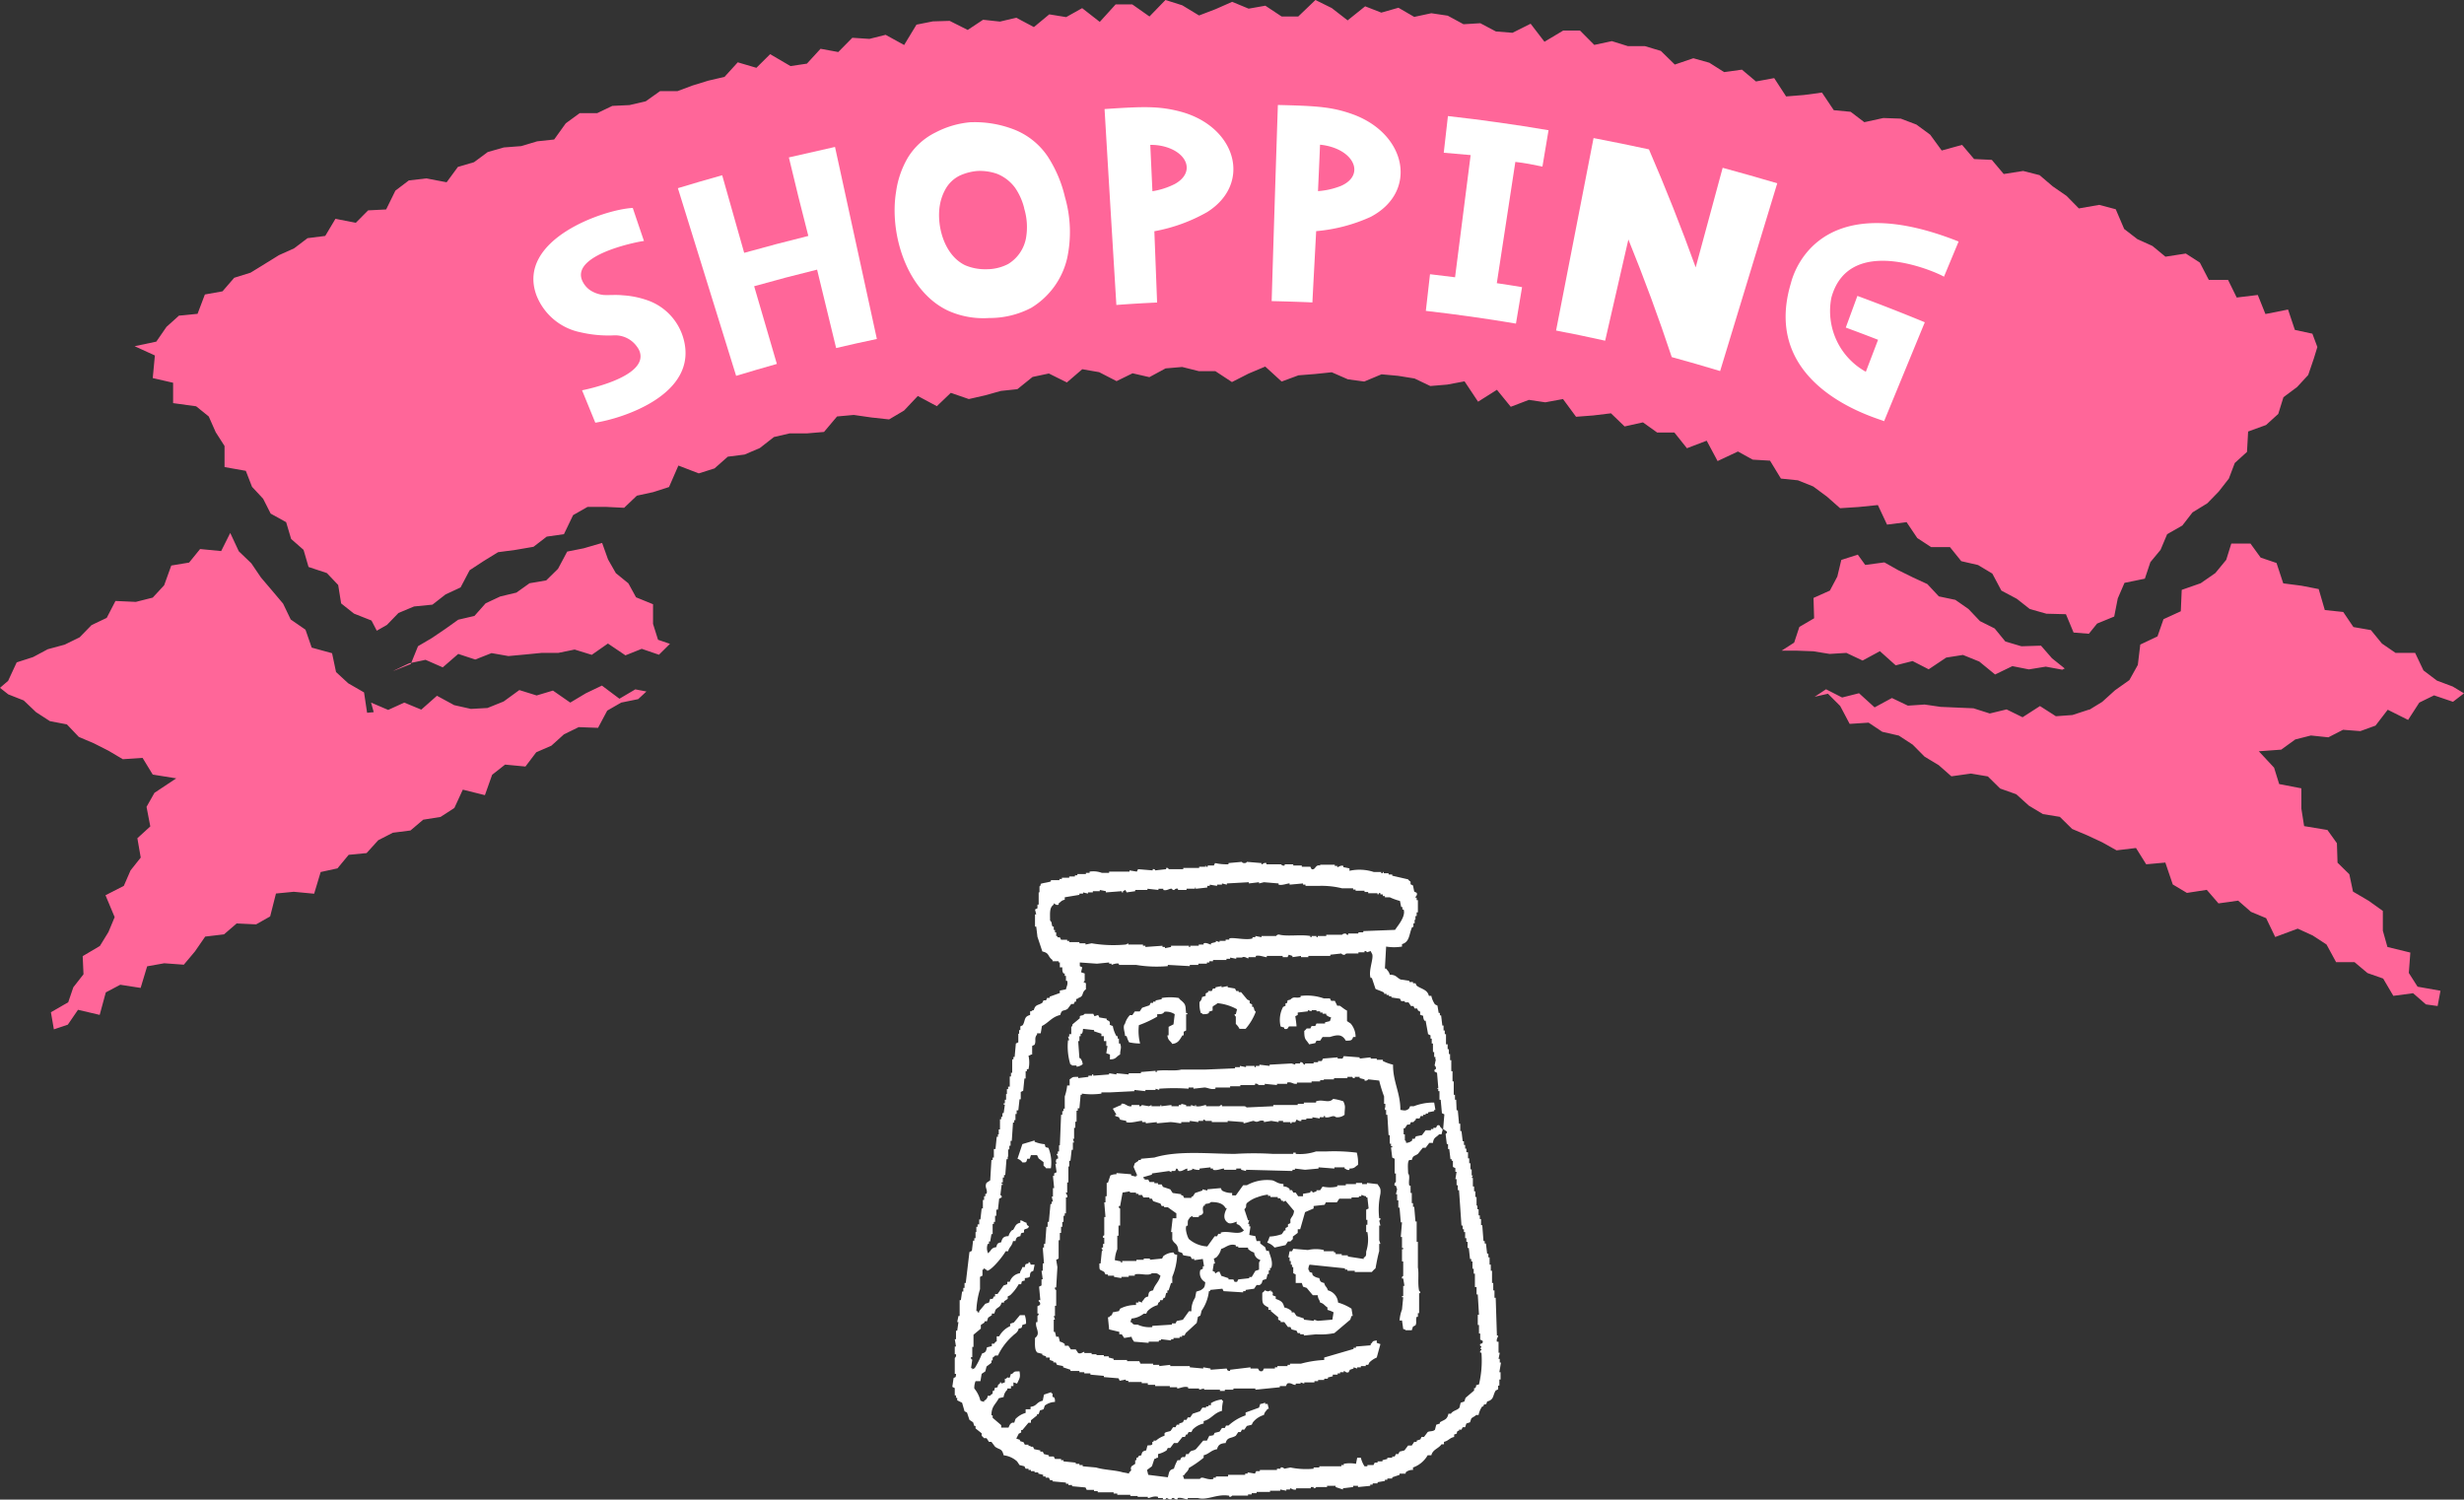
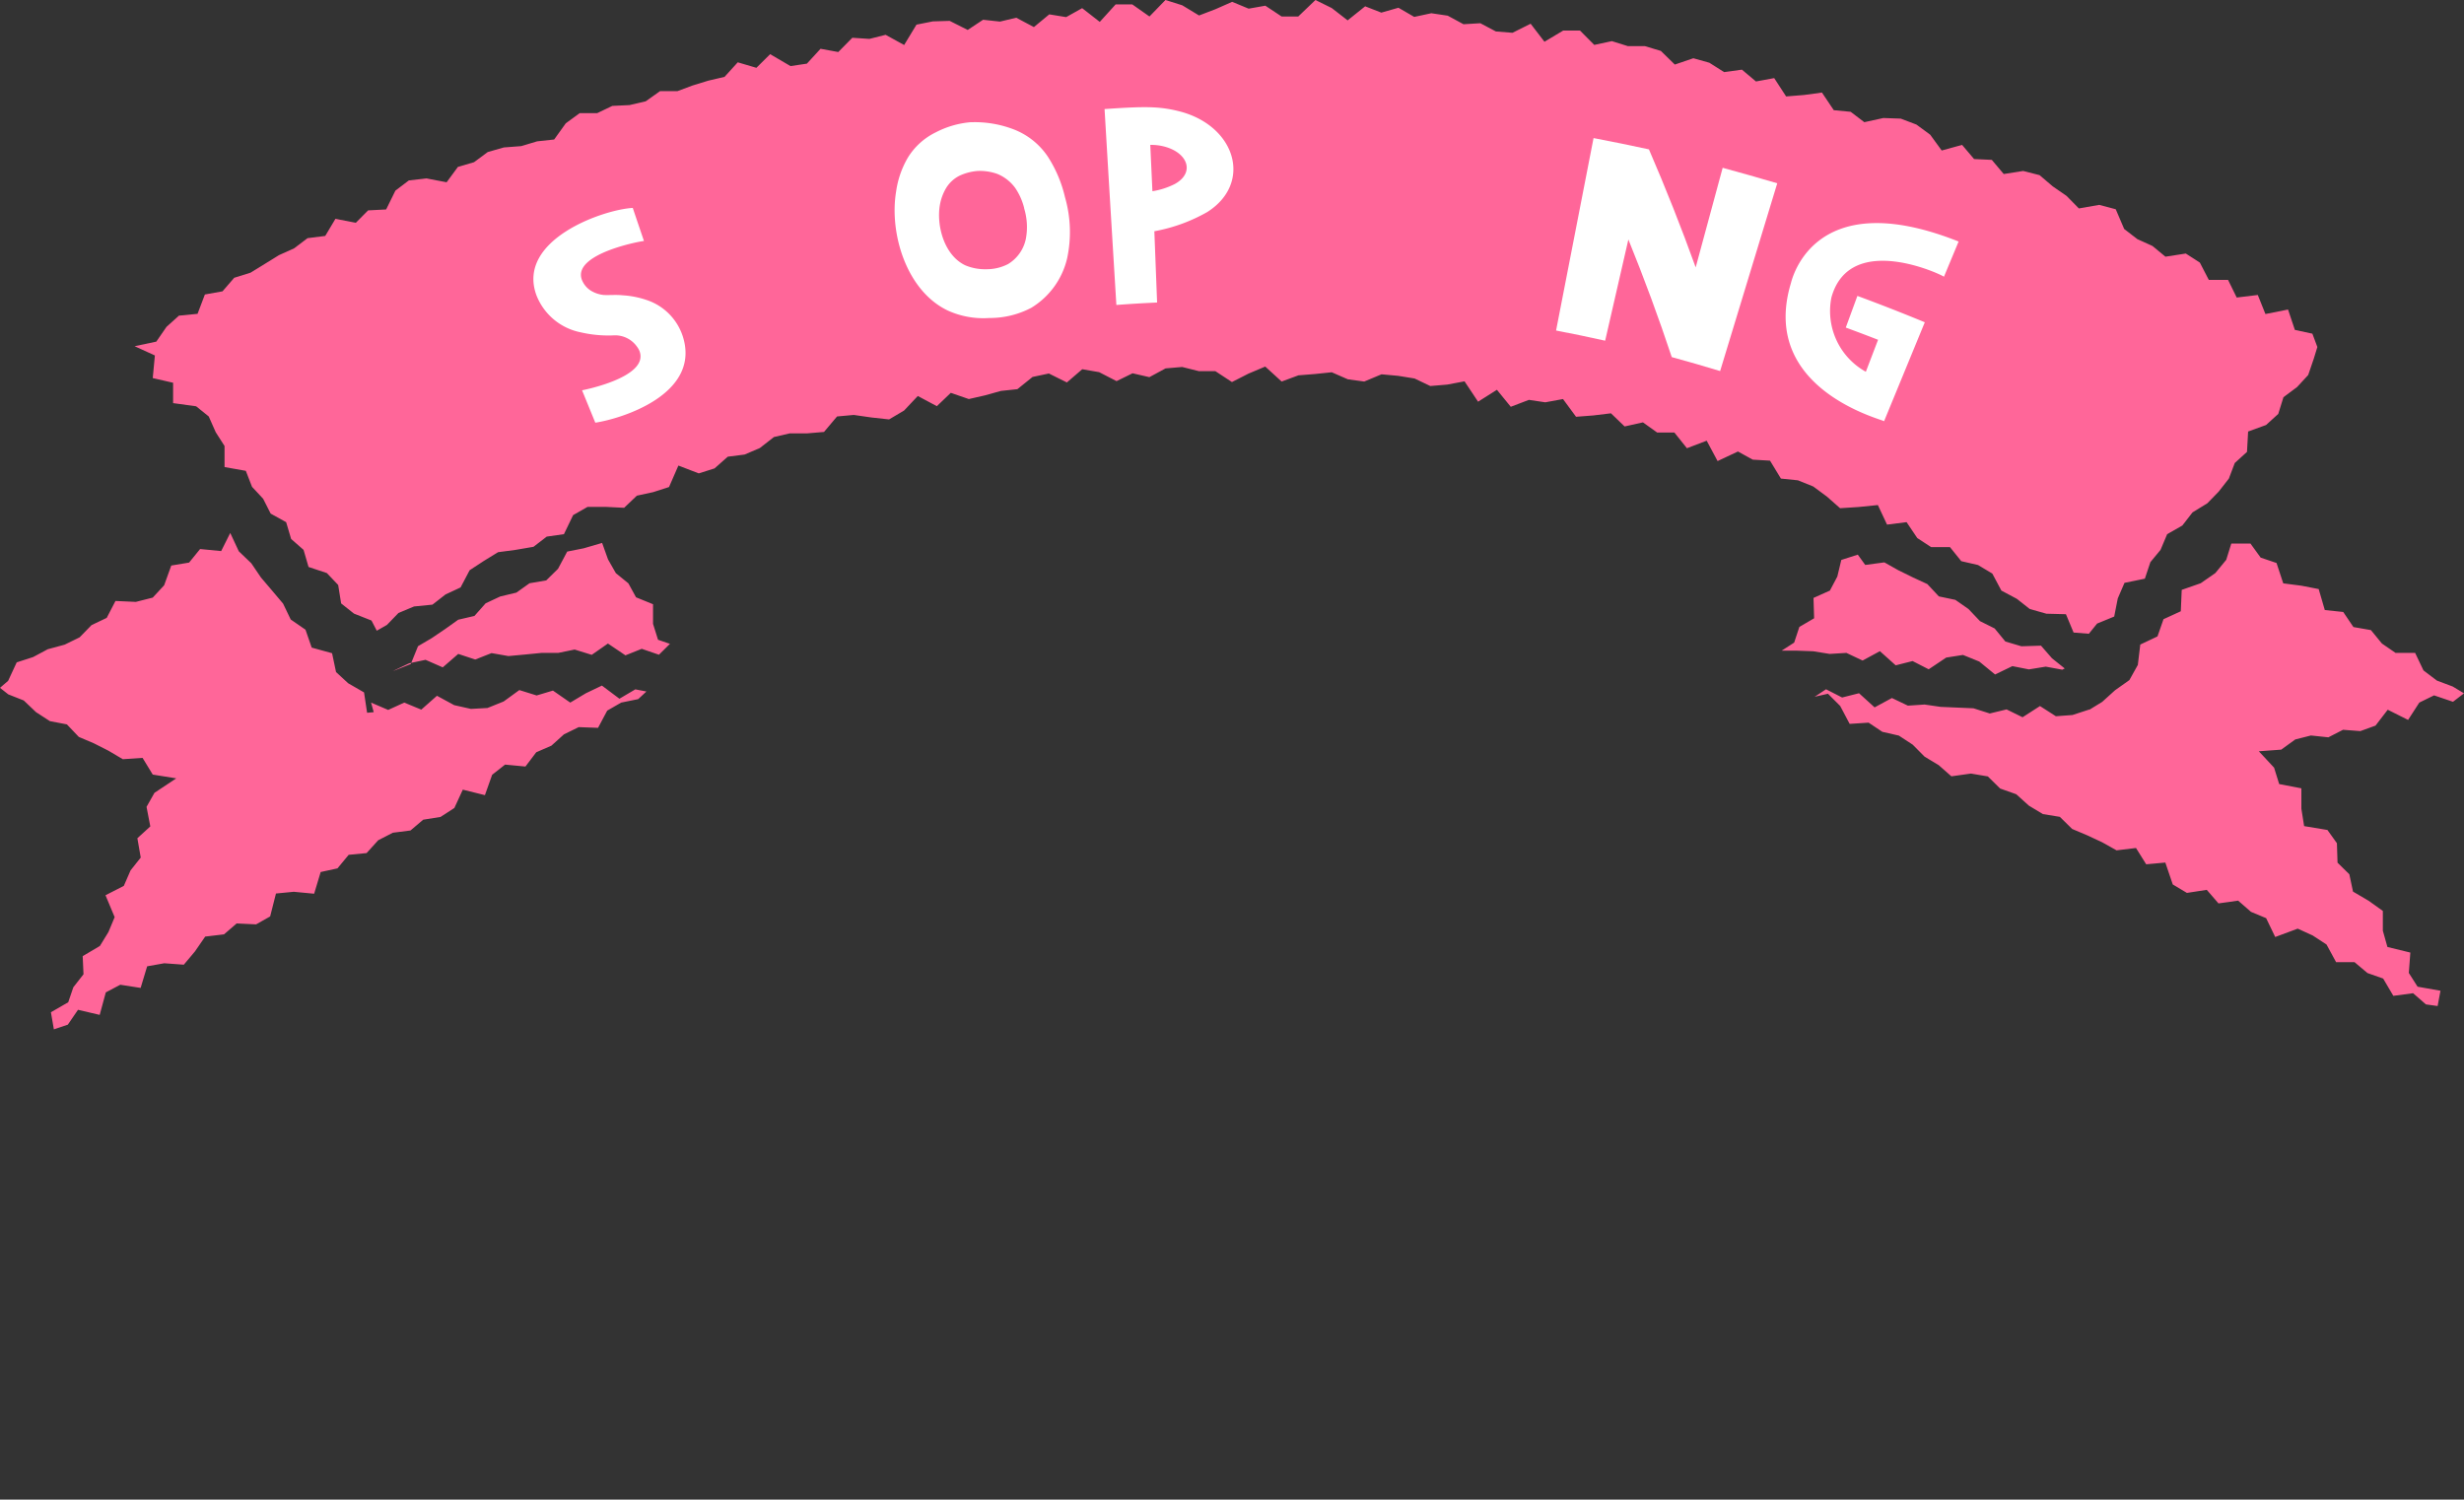
<svg xmlns="http://www.w3.org/2000/svg" viewBox="0 0 241.97 147.27">
  <rect x="0" y="0" width="241.97" height="147.27" fill="#333333" stroke="none" />
  <defs>
    <style>.cls-1,.cls-2{fill:none;}.cls-2,.cls-5{fill-rule:evenodd;}.cls-3{fill:#f69;}.cls-4,.cls-5{fill:#fff;}</style>
  </defs>
  <title>title-shopping2_en</title>
  <g id="レイヤー_2" data-name="レイヤー 2">
    <g id="マウスオーバー前">
-       <path class="cls-1" d="M13.22,34l2.13-.45,1-1.45L17.57,31l1.83-.18.72-1.9,1.73-.31L23,27.28l1.6-.5L26,25.92l1.39-.86,1.49-.67,1.32-1,1.74-.22,1-1.68,2,.39,1.21-1.22,1.77-.09.91-1.85,1.32-1,1.71-.2,2,.38,1.11-1.51,1.58-.46,1.35-1,1.58-.45,1.7-.13,1.57-.47,1.67-.18,1.14-1.59,1.37-1,1.72,0,1.48-.71,1.69-.08,1.59-.37,1.41-1,1.71,0L68,8.4l1.56-.48,1.59-.37,1.3-1.43,1.83.54,1.35-1.34,2,1.17,1.61-.24,1.34-1.46,1.74.32,1.38-1.4,1.68.11,1.59-.4,1.82,1L90,2.42l1.61-.32,1.65-.05,1.77.89,1.51-1,1.66.18,1.6-.38,1.73.92,1.51-1.25,1.66.27,1.57-.88L108,2.15,109.56.43l1.63,0,1.69,1.19L114.45,0l1.65.52,1.65,1,1.62-.62L121,.18l1.62.67,1.64-.29,1.6,1.06h1.63L129.18,0l1.6.79L132.34,2,134.06.62l1.59.62,1.68-.48,1.55.9,1.68-.36,1.61.24,1.55.84,1.65-.1,1.53.81,1.63.13,1.78-.89,1.36,1.77L153.51,3h1.65l1.4,1.41,1.73-.37,1.57.49h1.67L163.1,5l1.37,1.34,1.82-.62,1.57.44,1.45.92,1.75-.24L172.44,8l1.79-.33,1.17,1.8,1.74-.14,1.78-.24,1.16,1.73,1.66.16L183.08,12l1.87-.41,1.71.06,1.53.58,1.36,1,1.13,1.55,2-.55,1.18,1.39,1.74.08,1.17,1.39,1.91-.3,1.61.41,1.29,1.1,1.36.94,1.21,1.23,2-.35,1.62.43.83,1.94,1.3,1,1.48.67,1.27,1.05,2-.31,1.38.89.88,1.7,1.89,0,.85,1.73,2.07-.25.75,1.87,2.22-.44.67,2,1.72.37.49,1.31-.35,1.14-.55,1.61-1.09,1.18-1.34,1-.51,1.64-1.2,1.09-1.76.64-.11,2-1.2,1.09L218.88,47l-1,1.28-1.12,1.15-1.45.89-1,1.29-1.49.85L212.17,54l-1,1.21-.54,1.62-2,.41-.66,1.53-.35,1.78-1.68.69-.81,1-1.5-.12-.75-1.8-1.92-.05-1.63-.46-1.27-1L196.54,58l-.89-1.67-1.4-.84-1.65-.38-1.11-1.38-1.85,0-1.36-.89-1.05-1.56-1.92.24-.9-1.92-1.88.19-1.83.12-1.28-1.13-1.35-1-1.51-.61L174.89,47l-1.07-1.76-1.7-.1-1.45-.8-2,.94-1.07-2-1.94.74-1.23-1.54-1.69,0-1.4-1-1.8.4-1.34-1.29-1.73.21-1.7.13-1.28-1.74-1.74.32-1.61-.24-1.78.68L147,38.28l-1.85,1.17-1.33-2-1.7.32-1.66.14-1.55-.74-1.61-.26-1.63-.15-1.7.71-1.61-.22-1.58-.69-1.64.17-1.63.13-1.65.61L124.25,36l-1.64.69-1.63.83-1.63-1.07-1.62,0-1.64-.41-1.63.14-1.59.86-1.65-.38-1.57.77-1.71-.88-1.66-.29-1.51,1.3L103,36.68l-1.6.34-1.49,1.2-1.61.17-1.58.44-1.58.36-1.77-.61L92,39.89l-1.87-1-1.35,1.43-1.47.87L85.58,41l-1.74-.25-1.64.15-1.28,1.52-1.65.14-1.71,0L76,42.92,74.62,44l-1.5.64-1.65.21L70.17,46l-1.55.49-2-.77-.92,2.11-1.55.5-1.61.35-1.25,1.19-1.81-.09-1.78,0-1.42.81-.9,1.87-1.69.24-1.3,1L50.64,54l-1.73.23-1.4.86L46.12,56l-.89,1.69-1.48.69-1.28,1-1.81.18-1.53.64L38,61.37l-1,.57-.52-1-1.72-.68-1.26-1-.29-1.81-1.11-1.17-1.8-.6L29.81,54l-1.22-1.07-.49-1.65-1.52-.84-.74-1.46-1.09-1.17-.61-1.57-2.09-.37,0-2.07-.87-1.36L20.5,40.9l-1.24-1L17,39.59l0-2-2-.46.21-2.22ZM38.87,65.8l-.28.1,1.59-.76,1.61-.34,1.69.74L45,64.22l1.67.55,1.6-.63,1.66.29,1.62-.15,1.63-.16,1.64,0,1.61-.33,1.68.52L59.7,63.2l1.72,1.16,1.6-.64,1.69.58,1.08-1.07-1.17-.4-.49-1.56V59.34l-1.67-.68-.75-1.37-1.23-1-.77-1.35-.58-1.62-1.82.53-1.61.32-.9,1.69L53.64,57,52,57.28l-1.29.92-1.59.38-1.43.67-1.1,1.24L45,60.86l-1.29.92-1.3.88-1.36.8-.71,1.75ZM36.05,70l-.3-2-1.56-.9L33,66l-.39-1.85-2-.55L30,61.84l-1.45-1-.75-1.56L26.72,58l-1.09-1.28-.95-1.4-1.23-1.18-.84-1.8-.89,1.78-2.07-.2-1.08,1.33-1.75.29-.7,1.94L15,58.69l-1.66.42-2-.09-.86,1.66-1.49.71-1.17,1.2-1.47.72-1.66.45-1.44.77-1.61.52L.8,66.86l-.8.69.81.64,1.52.6,1.21,1.15,1.36.88,1.67.32,1.17,1.23L9.22,73l1.44.73,1.4.83L14,74.43l1,1.64,2.31.37-2.14,1.42-.78,1.38.37,1.92-1.27,1.16.33,1.9-1,1.26L12.16,87l-1.8.92.9,2.15-.61,1.46-.84,1.37-1.69,1,.08,1.78-1,1.28L6.7,98.43,5,99.41l.29,1.68,1.37-.46,1-1.46,2.13.5.6-2.21,1.42-.75,2,.31.64-2.12,1.68-.3,1.92.14,1.1-1.31,1-1.45L22,91.76l1.24-1.07,1.91.09L26.53,90l.57-2.25,1.75-.17,2,.19.64-2.13,1.65-.36,1.1-1.33L36,83.78l1.14-1.26,1.44-.74,1.73-.22,1.25-1.06,1.7-.27,1.36-.88.83-1.8,2.17.54.71-2,1.27-1,2,.19,1.06-1.4,1.49-.65,1.23-1.11,1.45-.71,1.9.07.9-1.69L61,69l1.67-.34.81-.75-1.09-.21-1.56.92-1.72-1.29-1.57.75L56,69l-1.7-1.18-1.6.48L51,67.77l-1.54,1.12-1.59.64-1.62.09-1.65-.37-1.69-.92-1.54,1.36L39.7,69l-1.58.72L36.44,69l.26.94ZM182.44,54.47l-1.62.52-.39,1.63L179.7,58l-1.61.72.06,2-1.45.85-.51,1.54-1.23.79,1.47,0,1.63.06,1.62.26,1.64-.1,1.59.75,1.7-.92,1.55,1.39,1.66-.42,1.58.81,1.72-1.15,1.65-.26,1.6.65,1.55,1.27,1.7-.82,1.62.32,1.66-.27,1.62.3.24-.12-1.25-1-1.08-1.24-1.92.06L196.93,63l-1.05-1.28L194.44,61l-1.13-1.19-1.29-.9-1.62-.34-1.13-1.21-1.43-.66-1.42-.7-1.37-.77-1.88.25ZM205,70.62l.17-.94-1.65.54-1.63.12-1.56-1-1.71,1.1-1.57-.77-1.65.4-1.6-.51-1.62-.07-1.61-.07L189,69.19l-1.64.11-1.57-.75-1.7.92-1.53-1.39-1.66.42-1.58-.81-1.12.74,1.31-.3,1.2,1.2.93,1.76,1.86-.12,1.35.9,1.62.37,1.36.89L189,74.31l1.38.83,1.25,1.1,1.92-.27,1.66.28,1.21,1.19L198,78l1.24,1.12,1.38.83,1.66.27,1.21,1.19,1.49.63,1.46.68,1.41.79,1.91-.23,1,1.6,1.88-.17.73,2.15,1.39.83,1.95-.3,1.15,1.33,1.93-.27,1.26,1.1,1.49.62.89,1.85,2.21-.82,1.47.67,1.36.89.94,1.73h1.81l1.27,1.07,1.54.54,1,1.7,1.94-.26,1.26,1.1,1.15.16.28-1.5-2.25-.4-.86-1.35.15-2L234.45,93,234,91.4l0-1.94-1.4-1-1.53-.9-.36-1.7-1.16-1.14-.06-1.91-.93-1.3-2.29-.38L226,79.42l0-2L223.82,77l-.5-1.61-1.5-1.61,2.2-.16,1.38-1,1.54-.39,1.71.18,1.44-.74,1.7.13,1.49-.54,1.2-1.56,2,1L237.58,69l1.45-.71,1.86.63,1.08-.83-1.11-.67-1.55-.58-1.32-1-.82-1.72h-1.92l-1.34-.92-1.08-1.32-1.72-.3-1-1.48-1.81-.19-.6-2.06L226,57.52l-1.78-.23-.66-2L222,54.76l-1-1.38h-1.88l-.5,1.6-1.07,1.3-1.44,1-1.86.65-.09,2.1-1.7.78-.59,1.69-1.69.8-.24,2-.83,1.49-1.41,1-1.26,1.14-1.5.92Z" />
-       <path class="cls-2" d="M13.22,34l2.13-.45,1-1.45L17.57,31l1.83-.18.72-1.9,1.73-.31L23,27.28l1.6-.5L26,25.92l1.39-.86,1.49-.67,1.32-1,1.74-.22,1-1.68,2,.39,1.21-1.22,1.77-.09.91-1.85,1.32-1,1.71-.2,2,.38,1.11-1.51,1.58-.46,1.35-1,1.58-.45,1.7-.13,1.57-.47,1.67-.18,1.14-1.59,1.37-1,1.72,0,1.48-.71,1.69-.08,1.59-.37,1.41-1,1.71,0L68,8.4l1.56-.48,1.59-.37,1.3-1.43,1.83.54,1.35-1.34,2,1.17,1.61-.24,1.34-1.46,1.74.32,1.38-1.4,1.68.11,1.59-.4,1.82,1L90,2.42l1.61-.32,1.65-.05,1.77.89,1.51-1,1.66.18,1.6-.38,1.73.92,1.51-1.25,1.66.27,1.57-.88L108,2.15,109.56.43l1.63,0,1.69,1.19L114.45,0l1.65.52,1.65,1,1.62-.62L121,.18l1.62.67,1.64-.29,1.6,1.06h1.63L129.18,0l1.6.79L132.34,2,134.06.62l1.59.62,1.68-.48,1.55.9,1.68-.36,1.61.24,1.55.84,1.65-.1,1.53.81,1.63.13,1.78-.89,1.36,1.77L153.51,3h1.65l1.4,1.41,1.73-.37,1.57.49h1.67L163.1,5l1.37,1.34,1.82-.62,1.57.44,1.45.92,1.75-.24L172.44,8l1.79-.33,1.17,1.8,1.74-.14,1.78-.24,1.16,1.73,1.66.16L183.08,12l1.87-.41,1.71.06,1.53.58,1.36,1,1.13,1.55,2-.55,1.18,1.39,1.74.08,1.17,1.39,1.91-.3,1.61.41,1.29,1.1,1.36.94,1.21,1.23,2-.35,1.62.43.83,1.94,1.3,1,1.48.67,1.27,1.05,2-.31,1.38.89.88,1.7,1.89,0,.85,1.73,2.07-.25.75,1.87,2.22-.44.67,2,1.72.37.49,1.31-.35,1.14-.55,1.61-1.09,1.18-1.34,1-.51,1.64-1.2,1.09-1.76.64-.11,2-1.2,1.09L218.88,47l-1,1.28-1.12,1.15-1.45.89-1,1.29-1.49.85L212.17,54l-1,1.21-.54,1.62-2,.41-.66,1.53-.35,1.78-1.68.69-.81,1-1.5-.12-.75-1.8-1.92-.05-1.63-.46-1.27-1L196.54,58l-.89-1.67-1.4-.84-1.65-.38-1.11-1.38-1.85,0-1.36-.89-1.05-1.56-1.92.24-.9-1.92-1.88.19-1.83.12-1.28-1.13-1.35-1-1.51-.61L174.89,47l-1.07-1.76-1.7-.1-1.45-.8-2,.94-1.07-2-1.94.74-1.23-1.54-1.69,0-1.4-1-1.8.4-1.34-1.29-1.73.21-1.7.13-1.28-1.74-1.74.32-1.61-.24-1.78.68L147,38.28l-1.85,1.17-1.33-2-1.7.32-1.66.14-1.55-.74-1.61-.26-1.63-.15-1.7.71-1.61-.22-1.58-.69-1.64.17-1.63.13-1.65.61L124.25,36l-1.64.69-1.63.83-1.63-1.07-1.62,0-1.64-.41-1.63.14-1.59.86-1.65-.38-1.57.77-1.71-.88-1.66-.29-1.51,1.3L103,36.68l-1.6.34-1.49,1.2-1.61.17-1.58.44-1.58.36-1.77-.61L92,39.89l-1.87-1-1.35,1.43-1.47.87L85.58,41l-1.74-.25-1.64.15-1.28,1.52-1.65.14-1.71,0L76,42.92,74.62,44l-1.5.64-1.65.21L70.17,46l-1.55.49-2-.77-.92,2.11-1.55.5-1.61.35-1.25,1.19-1.81-.09-1.78,0-1.42.81-.9,1.87-1.69.24-1.3,1L50.64,54l-1.73.23-1.4.86L46.12,56l-.89,1.69-1.48.69-1.28,1-1.81.18-1.53.64L38,61.37l-1,.57-.52-1-1.72-.68-1.26-1-.29-1.81-1.11-1.17-1.8-.6L29.81,54l-1.22-1.07-.49-1.65-1.52-.84-.74-1.46-1.09-1.17-.61-1.57-2.09-.37,0-2.07-.87-1.36L20.5,40.9l-1.24-1L17,39.59l0-2-2-.46.21-2.22ZM38.87,65.8l-.28.1,1.59-.76,1.61-.34,1.69.74L45,64.22l1.67.55,1.6-.63,1.66.29,1.62-.15,1.63-.16,1.64,0,1.61-.33,1.68.52L59.7,63.2l1.72,1.16,1.6-.64,1.69.58,1.08-1.07-1.17-.4-.49-1.56V59.34l-1.67-.68-.75-1.37-1.23-1-.77-1.35-.58-1.62-1.82.53-1.61.32-.9,1.69L53.64,57,52,57.28l-1.29.92-1.59.38-1.43.67-1.1,1.24L45,60.86l-1.29.92-1.3.88-1.36.8-.71,1.75ZM36.05,70l-.3-2-1.56-.9L33,66l-.39-1.85-2-.55L30,61.84l-1.45-1-.75-1.56L26.72,58l-1.09-1.28-.95-1.4-1.23-1.18-.84-1.8-.89,1.78-2.07-.2-1.08,1.33-1.75.29-.7,1.94L15,58.69l-1.66.42-2-.09-.86,1.66-1.49.71-1.17,1.2-1.47.72-1.66.45-1.44.77-1.61.52L.8,66.86l-.8.69.81.64,1.52.6,1.21,1.15,1.36.88,1.67.32,1.17,1.23L9.22,73l1.44.73,1.4.83L14,74.43l1,1.64,2.31.37-2.14,1.42-.78,1.38.37,1.92-1.27,1.16.33,1.9-1,1.26L12.16,87l-1.8.92.9,2.15-.61,1.46-.84,1.37-1.69,1,.08,1.78-1,1.28L6.7,98.43,5,99.41l.29,1.68,1.37-.46,1-1.46,2.13.5.6-2.21,1.42-.75,2,.31.64-2.12,1.68-.3,1.92.14,1.1-1.31,1-1.45L22,91.76l1.24-1.07,1.91.09L26.53,90l.57-2.25,1.75-.17,2,.19.64-2.13,1.65-.36,1.1-1.33L36,83.78l1.14-1.26,1.44-.74,1.73-.22,1.25-1.06,1.7-.27,1.36-.88.83-1.8,2.17.54.71-2,1.27-1,2,.19,1.06-1.4,1.49-.65,1.23-1.11,1.45-.71,1.9.07.9-1.69L61,69l1.67-.34.81-.75-1.09-.21-1.56.92-1.72-1.29-1.57.75L56,69l-1.7-1.18-1.6.48L51,67.77l-1.54,1.12-1.59.64-1.62.09-1.65-.37-1.69-.92-1.54,1.36L39.7,69l-1.58.72L36.44,69l.26.94ZM182.44,54.47l-1.62.52-.39,1.63L179.7,58l-1.61.72.06,2-1.45.85-.51,1.54-1.23.79,1.47,0,1.63.06,1.62.26,1.64-.1,1.59.75,1.7-.92,1.55,1.39,1.66-.42,1.58.81,1.72-1.15,1.65-.26,1.6.65,1.55,1.27,1.7-.82,1.62.32,1.66-.27,1.62.3.24-.12-1.25-1-1.08-1.24-1.92.06L196.93,63l-1.05-1.28L194.44,61l-1.13-1.19-1.29-.9-1.62-.34-1.13-1.21-1.43-.66-1.42-.7-1.37-.77-1.88.25ZM205,70.62l.17-.94-1.65.54-1.63.12-1.56-1-1.71,1.1-1.57-.77-1.65.4-1.6-.51-1.62-.07-1.61-.07L189,69.19l-1.64.11-1.57-.75-1.7.92-1.53-1.39-1.66.42-1.58-.81-1.12.74,1.31-.3,1.2,1.2.93,1.76,1.86-.12,1.35.9,1.62.37,1.36.89L189,74.31l1.38.83,1.25,1.1,1.92-.27,1.66.28,1.21,1.19L198,78l1.24,1.12,1.38.83,1.66.27,1.21,1.19,1.49.63,1.46.68,1.41.79,1.91-.23,1,1.6,1.88-.17.73,2.15,1.39.83,1.95-.3,1.15,1.33,1.93-.27,1.26,1.1,1.49.62.89,1.85,2.21-.82,1.47.67,1.36.89.94,1.73h1.81l1.27,1.07,1.54.54,1,1.7,1.94-.26,1.26,1.1,1.15.16.28-1.5-2.25-.4-.86-1.35.15-2L234.45,93,234,91.4l0-1.94-1.4-1-1.53-.9-.36-1.7-1.16-1.14-.06-1.91-.93-1.3-2.29-.38L226,79.42l0-2L223.82,77l-.5-1.61-1.5-1.61,2.2-.16,1.38-1,1.54-.39,1.71.18,1.44-.74,1.7.13,1.49-.54,1.2-1.56,2,1L237.58,69l1.45-.71,1.86.63,1.08-.83-1.11-.67-1.55-.58-1.32-1-.82-1.72h-1.92l-1.34-.92-1.08-1.32-1.72-.3-1-1.48-1.81-.19-.6-2.06L226,57.52l-1.78-.23-.66-2L222,54.76l-1-1.38h-1.88l-.5,1.6-1.07,1.3-1.44,1-1.86.65-.09,2.1-1.7.78-.59,1.69-1.69.8-.24,2-.83,1.49-1.41,1-1.26,1.14-1.5.92Z" />
+       <path class="cls-2" d="M13.22,34l2.13-.45,1-1.45L17.57,31l1.83-.18.72-1.9,1.73-.31L23,27.28l1.6-.5L26,25.92l1.39-.86,1.49-.67,1.32-1,1.74-.22,1-1.68,2,.39,1.21-1.22,1.77-.09.91-1.85,1.32-1,1.71-.2,2,.38,1.11-1.51,1.58-.46,1.35-1,1.58-.45,1.7-.13,1.57-.47,1.67-.18,1.14-1.59,1.37-1,1.72,0,1.48-.71,1.69-.08,1.59-.37,1.41-1,1.71,0L68,8.4l1.56-.48,1.59-.37,1.3-1.43,1.83.54,1.35-1.34,2,1.17,1.61-.24,1.34-1.46,1.74.32,1.38-1.4,1.68.11,1.59-.4,1.82,1L90,2.42l1.61-.32,1.65-.05,1.77.89,1.51-1,1.66.18,1.6-.38,1.73.92,1.51-1.25,1.66.27,1.57-.88L108,2.15,109.56.43l1.63,0,1.69,1.19L114.45,0l1.65.52,1.65,1,1.62-.62L121,.18l1.62.67,1.64-.29,1.6,1.06h1.63L129.18,0l1.6.79L132.34,2,134.06.62l1.59.62,1.68-.48,1.55.9,1.68-.36,1.61.24,1.55.84,1.65-.1,1.53.81,1.63.13,1.78-.89,1.36,1.77L153.51,3h1.65l1.4,1.41,1.73-.37,1.57.49h1.67L163.1,5l1.37,1.34,1.82-.62,1.57.44,1.45.92,1.75-.24L172.44,8l1.79-.33,1.17,1.8,1.74-.14,1.78-.24,1.16,1.73,1.66.16L183.08,12l1.87-.41,1.71.06,1.53.58,1.36,1,1.13,1.55,2-.55,1.18,1.39,1.74.08,1.17,1.39,1.91-.3,1.61.41,1.29,1.1,1.36.94,1.21,1.23,2-.35,1.62.43.83,1.94,1.3,1,1.48.67,1.27,1.05,2-.31,1.38.89.88,1.7,1.89,0,.85,1.73,2.07-.25.75,1.87,2.22-.44.67,2,1.72.37.49,1.31-.35,1.14-.55,1.61-1.09,1.18-1.34,1-.51,1.64-1.2,1.09-1.76.64-.11,2-1.2,1.09L218.88,47l-1,1.28-1.12,1.15-1.45.89-1,1.29-1.49.85L212.17,54l-1,1.21-.54,1.62-2,.41-.66,1.53-.35,1.78-1.68.69-.81,1-1.5-.12-.75-1.8-1.92-.05-1.63-.46-1.27-1L196.54,58l-.89-1.67-1.4-.84-1.65-.38-1.11-1.38-1.85,0-1.36-.89-1.05-1.56-1.92.24-.9-1.92-1.88.19-1.83.12-1.28-1.13-1.35-1-1.51-.61L174.89,47l-1.07-1.76-1.7-.1-1.45-.8-2,.94-1.07-2-1.94.74-1.23-1.54-1.69,0-1.4-1-1.8.4-1.34-1.29-1.73.21-1.7.13-1.28-1.74-1.74.32-1.61-.24-1.78.68L147,38.28l-1.85,1.17-1.33-2-1.7.32-1.66.14-1.55-.74-1.61-.26-1.63-.15-1.7.71-1.61-.22-1.58-.69-1.64.17-1.63.13-1.65.61L124.25,36l-1.64.69-1.63.83-1.63-1.07-1.62,0-1.64-.41-1.63.14-1.59.86-1.65-.38-1.57.77-1.71-.88-1.66-.29-1.51,1.3L103,36.68l-1.6.34-1.49,1.2-1.61.17-1.58.44-1.58.36-1.77-.61L92,39.89l-1.87-1-1.35,1.43-1.47.87L85.58,41l-1.74-.25-1.64.15-1.28,1.52-1.65.14-1.71,0L76,42.92,74.62,44l-1.5.64-1.65.21L70.17,46l-1.55.49-2-.77-.92,2.11-1.55.5-1.61.35-1.25,1.19-1.81-.09-1.78,0-1.42.81-.9,1.87-1.69.24-1.3,1L50.64,54l-1.73.23-1.4.86L46.12,56l-.89,1.69-1.48.69-1.28,1-1.81.18-1.53.64L38,61.37l-1,.57-.52-1-1.72-.68-1.26-1-.29-1.81-1.11-1.17-1.8-.6L29.81,54l-1.22-1.07-.49-1.65-1.52-.84-.74-1.46-1.09-1.17-.61-1.57-2.09-.37,0-2.07-.87-1.36L20.5,40.9l-1.24-1L17,39.59l0-2-2-.46.21-2.22ZM38.87,65.8l-.28.1,1.59-.76,1.61-.34,1.69.74L45,64.22l1.67.55,1.6-.63,1.66.29,1.62-.15,1.63-.16,1.64,0,1.61-.33,1.68.52L59.7,63.2l1.72,1.16,1.6-.64,1.69.58,1.08-1.07-1.17-.4-.49-1.56V59.34l-1.67-.68-.75-1.37-1.23-1-.77-1.35-.58-1.62-1.82.53-1.61.32-.9,1.69L53.64,57,52,57.28l-1.29.92-1.59.38-1.43.67-1.1,1.24L45,60.86l-1.29.92-1.3.88-1.36.8-.71,1.75ZM36.05,70l-.3-2-1.56-.9L33,66l-.39-1.85-2-.55L30,61.84l-1.45-1-.75-1.56L26.72,58l-1.09-1.28-.95-1.4-1.23-1.18-.84-1.8-.89,1.78-2.07-.2-1.08,1.33-1.75.29-.7,1.94L15,58.69l-1.66.42-2-.09-.86,1.66-1.49.71-1.17,1.2-1.47.72-1.66.45-1.44.77-1.61.52L.8,66.86l-.8.69.81.64,1.52.6,1.21,1.15,1.36.88,1.67.32,1.17,1.23L9.22,73l1.44.73,1.4.83L14,74.43l1,1.64,2.31.37-2.14,1.42-.78,1.38.37,1.92-1.27,1.16.33,1.9-1,1.26L12.16,87l-1.8.92.9,2.15-.61,1.46-.84,1.37-1.69,1,.08,1.78-1,1.28L6.7,98.43,5,99.41l.29,1.68,1.37-.46,1-1.46,2.13.5.6-2.21,1.42-.75,2,.31.64-2.12,1.68-.3,1.92.14,1.1-1.31,1-1.45L22,91.76l1.24-1.07,1.91.09L26.53,90l.57-2.25,1.75-.17,2,.19.64-2.13,1.65-.36,1.1-1.33L36,83.78l1.14-1.26,1.44-.74,1.73-.22,1.25-1.06,1.7-.27,1.36-.88.83-1.8,2.17.54.71-2,1.27-1,2,.19,1.06-1.4,1.49-.65,1.23-1.11,1.45-.71,1.9.07.9-1.69L61,69l1.67-.34.81-.75-1.09-.21-1.56.92-1.72-1.29-1.57.75L56,69L51,67.77l-1.54,1.12-1.59.64-1.62.09-1.65-.37-1.69-.92-1.54,1.36L39.7,69l-1.58.72L36.44,69l.26.94ZM182.44,54.47l-1.62.52-.39,1.63L179.7,58l-1.61.72.06,2-1.45.85-.51,1.54-1.23.79,1.47,0,1.63.06,1.62.26,1.64-.1,1.59.75,1.7-.92,1.55,1.39,1.66-.42,1.58.81,1.72-1.15,1.65-.26,1.6.65,1.55,1.27,1.7-.82,1.62.32,1.66-.27,1.62.3.24-.12-1.25-1-1.08-1.24-1.92.06L196.93,63l-1.05-1.28L194.44,61l-1.13-1.19-1.29-.9-1.62-.34-1.13-1.21-1.43-.66-1.42-.7-1.37-.77-1.88.25ZM205,70.62l.17-.94-1.65.54-1.63.12-1.56-1-1.71,1.1-1.57-.77-1.65.4-1.6-.51-1.62-.07-1.61-.07L189,69.19l-1.64.11-1.57-.75-1.7.92-1.53-1.39-1.66.42-1.58-.81-1.12.74,1.31-.3,1.2,1.2.93,1.76,1.86-.12,1.35.9,1.62.37,1.36.89L189,74.31l1.38.83,1.25,1.1,1.92-.27,1.66.28,1.21,1.19L198,78l1.24,1.12,1.38.83,1.66.27,1.21,1.19,1.49.63,1.46.68,1.41.79,1.91-.23,1,1.6,1.88-.17.73,2.15,1.39.83,1.95-.3,1.15,1.33,1.93-.27,1.26,1.1,1.49.62.89,1.85,2.21-.82,1.47.67,1.36.89.94,1.73h1.81l1.27,1.07,1.54.54,1,1.7,1.94-.26,1.26,1.1,1.15.16.28-1.5-2.25-.4-.86-1.35.15-2L234.45,93,234,91.4l0-1.94-1.4-1-1.53-.9-.36-1.7-1.16-1.14-.06-1.91-.93-1.3-2.29-.38L226,79.42l0-2L223.82,77l-.5-1.61-1.5-1.61,2.2-.16,1.38-1,1.54-.39,1.71.18,1.44-.74,1.7.13,1.49-.54,1.2-1.56,2,1L237.58,69l1.45-.71,1.86.63,1.08-.83-1.11-.67-1.55-.58-1.32-1-.82-1.72h-1.92l-1.34-.92-1.08-1.32-1.72-.3-1-1.48-1.81-.19-.6-2.06L226,57.52l-1.78-.23-.66-2L222,54.76l-1-1.38h-1.88l-.5,1.6-1.07,1.3-1.44,1-1.86.65-.09,2.1-1.7.78-.59,1.69-1.69.8-.24,2-.83,1.49-1.41,1-1.26,1.14-1.5.92Z" />
      <path class="cls-3" d="M13.22,34l2.13-.45,1-1.45L17.57,31l1.83-.18.72-1.9,1.73-.31L23,27.28l1.6-.5L26,25.92l1.39-.86,1.49-.67,1.32-1,1.74-.22,1-1.68,2,.39,1.21-1.22,1.77-.09.91-1.85,1.32-1,1.71-.2,2,.38,1.11-1.51,1.58-.46,1.35-1,1.58-.45,1.7-.13,1.57-.47,1.67-.18,1.14-1.59,1.37-1,1.72,0,1.48-.71,1.69-.08,1.59-.37,1.41-1,1.71,0L68,8.4l1.56-.48,1.59-.37,1.3-1.43,1.83.54,1.35-1.34,2,1.17,1.61-.24,1.34-1.46,1.74.32,1.38-1.4,1.68.11,1.59-.4,1.82,1L90,2.42l1.61-.32,1.65-.05,1.77.89,1.51-1,1.66.18,1.6-.38,1.73.92,1.51-1.25,1.66.27,1.57-.88L108,2.15,109.56.43l1.63,0,1.69,1.19L114.45,0l1.65.52,1.65,1,1.62-.62L121,.18l1.62.67,1.64-.29,1.6,1.06h1.63L129.18,0l1.6.79L132.34,2,134.06.62l1.59.62,1.68-.48,1.55.9,1.68-.36,1.61.24,1.55.84,1.65-.1,1.53.81,1.63.13,1.78-.89,1.36,1.77L153.51,3h1.65l1.4,1.41,1.73-.37,1.57.49h1.67L163.1,5l1.37,1.34,1.82-.62,1.57.44,1.45.92,1.75-.24L172.44,8l1.79-.33,1.17,1.8,1.74-.14,1.78-.24,1.16,1.73,1.66.16L183.08,12l1.87-.41,1.71.06,1.53.58,1.36,1,1.13,1.55,2-.55,1.18,1.39,1.74.08,1.17,1.39,1.91-.3,1.61.41,1.29,1.1,1.36.94,1.21,1.23,2-.35,1.62.43.83,1.94,1.3,1,1.48.67,1.27,1.05,2-.31,1.38.89.88,1.7,1.89,0,.85,1.73,2.07-.25.75,1.87,2.22-.44.67,2,1.72.37.49,1.31-.35,1.14-.55,1.61-1.09,1.18-1.34,1-.51,1.64-1.2,1.09-1.76.64-.11,2-1.2,1.09L218.88,47l-1,1.28-1.12,1.15-1.45.89-1,1.29-1.49.85L212.17,54l-1,1.21-.54,1.62-2,.41-.66,1.53-.35,1.78-1.68.69-.81,1-1.5-.12-.75-1.8-1.92-.05-1.63-.46-1.27-1L196.54,58l-.89-1.67-1.4-.84-1.65-.38-1.11-1.38-1.85,0-1.36-.89-1.05-1.56-1.92.24-.9-1.92-1.88.19-1.83.12-1.28-1.13-1.35-1-1.51-.61L174.89,47l-1.07-1.76-1.7-.1-1.45-.8-2,.94-1.07-2-1.94.74-1.23-1.54-1.69,0-1.4-1-1.8.4-1.34-1.29-1.73.21-1.7.13-1.28-1.74-1.74.32-1.61-.24-1.78.68L147,38.28l-1.85,1.17-1.33-2-1.7.32-1.66.14-1.55-.74-1.61-.26-1.63-.15-1.7.71-1.61-.22-1.58-.69-1.64.17-1.63.13-1.65.61L124.25,36l-1.64.69-1.63.83-1.63-1.07-1.62,0-1.64-.41-1.63.14-1.59.86-1.65-.38-1.57.77-1.71-.88-1.66-.29-1.51,1.3L103,36.68l-1.6.34-1.49,1.2-1.61.17-1.58.44-1.58.36-1.77-.61L92,39.89l-1.87-1-1.35,1.43-1.47.87L85.58,41l-1.74-.25-1.64.15-1.28,1.52-1.65.14-1.71,0L76,42.92,74.62,44l-1.5.64-1.65.21L70.17,46l-1.55.49-2-.77-.92,2.11-1.55.5-1.61.35-1.25,1.19-1.81-.09-1.78,0-1.42.81-.9,1.87-1.69.24-1.3,1L50.64,54l-1.73.23-1.4.86L46.12,56l-.89,1.69-1.48.69-1.28,1-1.81.18-1.53.64L38,61.37l-1,.57-.52-1-1.72-.68-1.26-1-.29-1.81-1.11-1.17-1.8-.6L29.81,54l-1.22-1.07-.49-1.65-1.52-.84-.74-1.46-1.09-1.17-.61-1.57-2.09-.37,0-2.07-.87-1.36L20.5,40.9l-1.24-1L17,39.59l0-2-2-.46.21-2.22ZM38.87,65.8l-.28.1,1.59-.76,1.61-.34,1.69.74L45,64.22l1.67.55,1.6-.63,1.66.29,1.62-.15,1.63-.16,1.64,0,1.61-.33,1.68.52L59.7,63.2l1.72,1.16,1.6-.64,1.69.58,1.08-1.07-1.17-.4-.49-1.56V59.34l-1.67-.68-.75-1.37-1.23-1-.77-1.35-.58-1.62-1.82.53-1.61.32-.9,1.69L53.64,57,52,57.28l-1.29.92-1.59.38-1.43.67-1.1,1.24L45,60.86l-1.29.92-1.3.88-1.36.8-.71,1.75ZM36.05,70l-.3-2-1.56-.9L33,66l-.39-1.85-2-.55L30,61.84l-1.45-1-.75-1.56L26.72,58l-1.09-1.28-.95-1.4-1.23-1.18-.84-1.8-.89,1.78-2.07-.2-1.08,1.33-1.75.29-.7,1.94L15,58.69l-1.66.42-2-.09-.86,1.66-1.49.71-1.17,1.2-1.47.72-1.66.45-1.44.77-1.61.52L.8,66.86l-.8.69.81.64,1.52.6,1.21,1.15,1.36.88,1.67.32,1.17,1.23L9.22,73l1.44.73,1.4.83L14,74.43l1,1.64,2.31.37-2.14,1.42-.78,1.38.37,1.92-1.27,1.16.33,1.9-1,1.26L12.16,87l-1.8.92.9,2.15-.61,1.46-.84,1.37-1.69,1,.08,1.78-1,1.28L6.7,98.43,5,99.41l.29,1.68,1.37-.46,1-1.46,2.13.5.6-2.21,1.42-.75,2,.31.64-2.12,1.68-.3,1.92.14,1.1-1.31,1-1.45L22,91.76l1.24-1.07,1.91.09L26.53,90l.57-2.25,1.75-.17,2,.19.64-2.13,1.65-.36,1.1-1.33L36,83.78l1.14-1.26,1.44-.74,1.73-.22,1.25-1.06,1.7-.27,1.36-.88.83-1.8,2.17.54.71-2,1.27-1,2,.19,1.06-1.4,1.49-.65,1.23-1.11,1.45-.71,1.9.07.9-1.69L61,69l1.67-.34.81-.75-1.09-.21-1.56.92-1.72-1.29-1.57.75L56,69l-1.7-1.18-1.6.48L51,67.77l-1.54,1.12-1.59.64-1.62.09-1.65-.37-1.69-.92-1.54,1.36L39.7,69l-1.58.72L36.44,69l.26.94ZM182.44,54.47l-1.62.52-.39,1.63L179.7,58l-1.61.72.06,2-1.45.85-.51,1.54-1.23.79,1.47,0,1.63.06,1.62.26,1.64-.1,1.59.75,1.7-.92,1.55,1.39,1.66-.42,1.58.81,1.72-1.15,1.65-.26,1.6.65,1.55,1.27,1.7-.82,1.62.32,1.66-.27,1.62.3.24-.12-1.25-1-1.08-1.24-1.92.06L196.93,63l-1.05-1.28L194.44,61l-1.13-1.19-1.29-.9-1.62-.34-1.13-1.21-1.43-.66-1.42-.7-1.37-.77-1.88.25ZM205,70.62l.17-.94-1.65.54-1.63.12-1.56-1-1.71,1.1-1.57-.77-1.65.4-1.6-.51-1.62-.07-1.61-.07L189,69.19l-1.64.11-1.57-.75-1.7.92-1.53-1.39-1.66.42-1.58-.81-1.12.74,1.31-.3,1.2,1.2.93,1.76,1.86-.12,1.35.9,1.62.37,1.36.89L189,74.31l1.38.83,1.25,1.1,1.92-.27,1.66.28,1.21,1.19L198,78l1.24,1.12,1.38.83,1.66.27,1.21,1.19,1.49.63,1.46.68,1.41.79,1.91-.23,1,1.6,1.88-.17.73,2.15,1.39.83,1.95-.3,1.15,1.33,1.93-.27,1.26,1.1,1.49.62.89,1.85,2.21-.82,1.47.67,1.36.89.94,1.73h1.81l1.27,1.07,1.54.54,1,1.7,1.94-.26,1.26,1.1,1.15.16.28-1.5-2.25-.4-.86-1.35.15-2L234.45,93,234,91.4l0-1.94-1.4-1-1.53-.9-.36-1.7-1.16-1.14-.06-1.91-.93-1.3-2.29-.38L226,79.42l0-2L223.82,77l-.5-1.61-1.5-1.61,2.2-.16,1.38-1,1.54-.39,1.71.18,1.44-.74,1.7.13,1.49-.54,1.2-1.56,2,1L237.58,69l1.45-.71,1.86.63,1.08-.83-1.11-.67-1.55-.58-1.32-1-.82-1.72h-1.92l-1.34-.92-1.08-1.32-1.72-.3-1-1.48-1.81-.19-.6-2.06L226,57.52l-1.78-.23-.66-2L222,54.76l-1-1.38h-1.88l-.5,1.6-1.07,1.3-1.44,1-1.86.65-.09,2.1-1.7.78-.59,1.69-1.69.8-.24,2-.83,1.49-1.41,1-1.26,1.14-1.5.92Z" />
      <path class="cls-4" d="M61.14,29a8.9,8.9,0,0,1,2.35.46,5.57,5.57,0,0,1,3.63,3.8c1.53,5.49-6.07,7.86-8.66,8.25l-1.3-3.18s6.59-1.25,5.65-3.83a1.82,1.82,0,0,0-.24-.43,2.63,2.63,0,0,0-2.38-1.13,12.08,12.08,0,0,1-3.15-.3A5.9,5.9,0,0,1,52.68,29c-2-5.45,6.58-8.43,9.46-8.58.36,1.08.73,2.16,1.1,3.25,0-.05-7.11,1.2-6.09,3.83A2.23,2.23,0,0,0,58,28.53a3,3,0,0,0,1.28.44C59.88,29,60.5,28.93,61.14,29Z" />
-       <path class="cls-4" d="M82,14.43l4.11,18.86c-1.33.28-2.65.57-4,.89-.62-2.57-1.25-5.13-1.87-7.7q-3.11.76-6.18,1.63c.74,2.54,1.49,5.08,2.23,7.63-1.32.37-2.64.76-4,1.17q-2.86-9.21-5.72-18.43c1.44-.44,2.89-.86,4.35-1.27l2.16,7.62q3.14-.88,6.3-1.66-1-3.86-1.91-7.71C79.07,15.1,80.55,14.76,82,14.43Z" />
      <path class="cls-4" d="M104.58,19.35a12.33,12.33,0,0,1,.22,6,7.74,7.74,0,0,1-3.53,4.88,8.77,8.77,0,0,1-4.13,1,8.44,8.44,0,0,1-4.06-.73C89,28.56,87.32,22.9,88,18.81a9.06,9.06,0,0,1,1.16-3.34A6.61,6.61,0,0,1,91.89,13,9.06,9.06,0,0,1,95.35,12l.19,0a10.66,10.66,0,0,1,3.86.65,7.1,7.1,0,0,1,3.51,2.75A12.52,12.52,0,0,1,104.58,19.35Zm-4,1.1a6.14,6.14,0,0,0-.89-2,4.1,4.1,0,0,0-1.75-1.37A5.09,5.09,0,0,0,96,16.79h0a5.2,5.2,0,0,0-1.74.45,3.23,3.23,0,0,0-1.35,1.23,4.88,4.88,0,0,0-.61,1.66c-.35,2,.4,4.92,2.48,5.92a5,5,0,0,0,2.09.39A4.57,4.57,0,0,0,99,25.93a3.78,3.78,0,0,0,1.74-2.47A6.27,6.27,0,0,0,100.57,20.45Z" />
      <path class="cls-4" d="M118.56,20.82a16.39,16.39,0,0,1-5.2,1.89l.27,7c-1.34.06-2.69.14-4,.24q-.59-9.63-1.16-19.24c3.85-.26,5.36-.3,7.45.25C121.38,12.42,123,18,118.56,20.82Zm-4.44-6.48a5.08,5.08,0,0,0-1.16-.11l.21,4.55a7.44,7.44,0,0,0,2.2-.71C117.43,16.93,116.61,14.88,114.12,14.34Z" />
-       <path class="cls-4" d="M134.6,21.3a16.28,16.28,0,0,1-5.35,1.4c-.12,2.32-.25,4.64-.37,7-1.34-.06-2.69-.1-4-.13q.29-9.63.61-19.26c3.86.09,5.36.19,7.4.93C138.18,13.2,139.25,18.86,134.6,21.3Zm-3.82-6.86a5.7,5.7,0,0,0-1.15-.23c-.06,1.52-.13,3-.2,4.56a7.52,7.52,0,0,0,2.25-.51C133.84,17.32,133.21,15.2,130.78,14.44Z" />
-       <path class="cls-4" d="M148.81,15.9q-.92,6-1.82,11.91c.83.12,1.65.25,2.48.39l-.6,3.58c-2.94-.5-5.89-.91-8.85-1.25.14-1.2.27-2.4.41-3.6l2.46.3,1.53-12L141.78,15c.14-1.2.27-2.4.41-3.6q5,.56,9.88,1.39l-.6,3.57C150.58,16.17,149.7,16,148.81,15.9Z" />
      <path class="cls-4" d="M174.53,18q-2.81,9.22-5.61,18.44-2.37-.72-4.75-1.37-1.92-5.79-4.26-11.55l-2.28,9.94c-1.6-.36-3.21-.69-4.82-1q1.84-9.45,3.68-18.9,2.73.52,5.44,1.11,2.5,5.78,4.59,11.59,1.32-4.89,2.65-9.78Q171.86,17.21,174.53,18Z" />
      <path class="cls-4" d="M179.85,29.21a6.81,6.81,0,0,0,3.38,7.3l1.2-3.14c-1.05-.41-2.11-.81-3.17-1.2l1.14-3.11q3.33,1.23,6.62,2.59-2,4.86-4,9.72c0-.15-12.25-3.06-9.17-13.49,0,.16,1.8-10,16.49-4.16l-1.44,3.46C190.94,27.1,181.69,22.6,179.85,29.21Z" />
-       <path class="cls-5" d="M147.4,133.81h-.12v-.36h-.12l.12-.6h-.12v-1.08H147c-.08-.3.13-.46.12-.6H147l-.12-3.72h-.12v-.72h-.12V126h-.12v-1.2h-.12v-.6h-.12v-.72h-.12v-.36h-.12l-.12-1h-.12v-.24h-.12l-.12-1.56h-.12v-.6h-.12v-.36h-.12v-.6h-.12v-.36H145v-.84h-.12V117h-.12v-.48h-.12v-.84h-.12l.12-.24h-.12v-.6h-.12v-.6h-.12v-.48h-.12v-.6H144v-.36h-.12v-.36h-.12v-.36h-.12l-.12-1h-.12v-.72h-.12l-.12-1.32h-.12L143,108h-.12v-.48h-.12v-1.32h-.12v-1h-.12v-1.08h-.12v-.6h-.12v-.48h-.12v-.48H142v-1h-.12v-.36h-.12v-.48h-.12l-.12-1h-.12v-.24h-.12l-.12-.72-.24-.12a2.26,2.26,0,0,1-.36-.84h-.24c-.16-.64-.73-.65-1.2-1l-.12-.24h-.24v-.12h-.36v-.12l-.84-.12c-.43-.19-.41-.46-1.08-.48-.09-.33-.2-.36-.36-.6H136l.12-2.16a4.78,4.78,0,0,0,1.56,0v-.24c.77-.21.68-1,1-1.68h.12v-.36h.12v-.36H139v-.36h.12v-.36h.12v-1.2h-.12v-.24H139c0-.15.23-.22.12-.48l-.24-.12-.12-.6-.24-.12v-.24c-.05-.07-.17-.11-.24-.24l-1.56-.36v-.12h-.36v-.12h-.48v-.12c-.17,0,0,0-.12.12h-.12v-.12h-.72a4.55,4.55,0,0,0-2.4-.12v-.24l-.6-.12v-.12c-.28-.1-.48.14-.6.12v-.12h-.24v-.12h-1.44V85c-.52-.11-.42.47-.84.36l-.12-.24h-.84V85H127v-.12h-.84V85a.32.32,0,0,1-.36-.12h-1.44v-.12c-.28-.07-.34.14-.48.12v-.12l-1.44-.12s0,.12-.24.12-.24-.12-.24-.12l-1.32.12v.12a5.35,5.35,0,0,1-1.32-.12l-.12.24h-.6v.12h-.12c-.17,0,0-.17-.12-.12v.12h-.6v.12H116.2v.12h-1.44s0-.16-.24-.12v.12l-1.08.12s0-.16-.24-.12v.12l-1.44-.12-.12.24-.72-.12v.12h-2v.12h-.72a2.37,2.37,0,0,0-1.2-.12v.12h-.36v.12h-.84v.12h-.24v.12H105v.12h-.72v.12h-.24v.12h-.84v.12c-.34.12-.67.13-1,.24,0,.24-.12.24-.12.24v.6H102v1.2h-.12v.36l-.24.12.12.48h-.12V91h.12l.12,1,.48,1.44c.75.17.48.47,1,.84v.12h.6v.12h.12v.48h.24c0,.3,0,.42.12.6h.12v.24h.12v.48h.12c.1.35-.08.59-.12.84l-.6.12v.24l-1,.36v.12h-.24l-.12.24h-.24l-.12.24c-.42.28-.67.13-.84.72-.24.07-.11,0-.24.12h-.12v.36c-.63.17-.44.5-.72,1l-.24.12v.36h-.12v.36H100v.84l-.24.12-.12,1.32h-.12v.24H99.4v1.32h-.12v.36h-.12v1H99v.24h-.12v.48H98.8V108h-.12v.36h-.12v.12h.12l-.12.84h-.12v.36h-.12v.24H98.2v1h-.12v.48H98v.24h-.12l-.12,1.2H97.6v.84h-.12v.24h-.12l-.12,2-.36.24c-.23.45.14.65,0,1.08h-.12v.24h-.12v.36h-.12v.84H96.4l-.12,1.08h-.12v.48H96v.24h-.12V121H95.8v.6h-.12v.24h-.12l-.12,1-.24.12L94.84,126h-.12v.48H94.6v.36h-.12l-.12.84h-.12v1.56h-.12l-.12.6h.12l-.12.84h-.12v.84h-.12l.12.72h-.12V133h.12a.34.34,0,0,1-.12.36v1.56h.12V135c0,.38-.18.22-.24.36l-.12.84.24.12v.72h.12v.24H94v.24l.48.24.24.84.24.12.24.72.36.24.12.36h.12v.24l.6.48V141l.24.24h.24l.24.36h.24l.36.48c.46.33.67.14.84.84a2.38,2.38,0,0,1,1.32.6l.24.36.48.12.12.24H101v.12h.24v.12h.36v.12h.36v.12l.48.12V145h.24v.12H103l.12.24h.24v.12l1.32.12v.12h.24v.12h.36v.12l1.32.12.12.24h.72v.12h.36v.12h1.56v.12h.36v.12H111v.12h.72V147h1v.12c.23,0,.56-.24,1-.12v.12h.48v.12c.28.07.29-.09.36-.12s.19.17.48.12c0,0,0-.16.24-.12a.33.33,0,0,0,.36.12v-.12c.4-.1.75.15,1,.12v-.12h1c.92.25,1.82-.41,3-.24.16,0,0,.09.12.12s.24-.12.24-.12h1.56v-.12h.36v-.12h.48v-.12h1.32v-.12h1v-.12l.6.12v-.12h.36v-.12c.15,0,.3.2.6.12v-.12h1.44v-.12H129v.12c.24,0,.24-.12.24-.12h1.08v-.12h.84v.12l.72.24v-.12l1-.12v-.12h.48v.12l1.2-.12v-.12h.24v-.12h.48v-.12l.72-.12v-.12h.24v-.12h.48v-.12l.72-.24v-.12h.6v-.12a1,1,0,0,1,.72-.24v-.24a2.71,2.71,0,0,0,1.44-1.2h.36c.15-.59.68-.63,1-1.08h.24v-.24c.47-.11.52-.37,1-.48v-.24c.49-.15.12-.09.36-.36h.12v-.12h.24l.12-.24h.24l.12-.36.36-.12.12-.36c.09-.13.36-.21.48-.36h.24a2.12,2.12,0,0,1,.36-.84h.12V138c.27-.24.21.13.36-.36.7-.19.53-.58.84-1.08l.24-.12v-.36h.12v-.6h.12v-.72h-.12Zm-42.6-41.4v-.12h-.6l-.12-.24h-.24v-.12h-.12v-.36h-.12v-.24h-.12V91h-.12c-.15-.35,0-.36-.24-.6,0-.75-.08-1.27.36-1.56v-.12c.1,0,.23.24.48.12v-.12c.23-.16.27-.29.6-.36v-.24l1.44-.24v-.12h.36v-.12l.48.12v-.12h.48v-.12H108v-.12l.6.12v.12l1.56-.12v.12h.12v-.12l.24-.12.12.24.84-.12v-.12h1.2v-.12l1.08.12v-.12h.48v.12c.39.1.58-.16.84-.12a.2.2,0,0,0,.24.12.33.33,0,0,1,.36-.12v.12h.84v-.12h.84v-.12c.16,0-.05.09.12.12l1.08-.12V87h.24v-.12l.72.12v-.12H120v-.12l.48.12v-.12l2.16-.12v.12l1-.12v.12l.48-.12,1.44.12v.12c.37.1.89-.14,1.08-.12v.12l1.32-.12v.12h.24V87h1.32a8.4,8.4,0,0,1,2.28.24h1.08v.12h.24v.12H134v.12h.36v.12h.84c.16,0,0,.1.12.12s0-.2.24-.12v.12h.24V88H136v.12h.48a5.86,5.86,0,0,0,1,.36l.12.6h.12v.24h.12c.24.7-.63,1.65-.84,2l-3.12.12v.12h-.48v.12h-1v.12a.21.21,0,0,1-.24-.12c-.32,0-.36.12-.36.12h-1.56v.12h-.84v.12h-.12v-.12h-.48v.12h-.12v-.12c-1-.16-2.18.06-3-.12a.3.3,0,0,0-.36.12h-1.44v.12l-.6-.12v.12H123v.12c-.62.21-1.88-.13-2.28,0v.12h-.36v.12h-.6v.12l-.36-.12v.12l-.48.12v.12c-.17,0-.41-.22-.72-.12v.12h-.48v.12h-.84V93h-.12v-.12H115V93l-.6.12V93h-.24v-.12l-1.68.12v-.12h-.24v-.12H110.8v-.12l-.24.12a12.7,12.7,0,0,1-3.36-.12l-.6.12v-.12H106v-.12h-1v-.12ZM145.36,132c-.07.22.09.17.12.24l-.12.24h.12v.12s-.17,0-.12.24h.12a10.1,10.1,0,0,1-.24,3.12c-.48.14-.15,0-.36.36h-.12v.24l-.84.72-.12.36-.36.12-.12.48c-.2.27-.63.27-.84.6h-.24c-.13.6-.4.57-.84.84v.12l-.36.12-.12.48c-.17.21-.53.12-.72.24l-.36.48h-.24l-.12.24-.36.12v.12h-.24l-.24.36h-.36l-.36.48-.48.12-.12.24h-.24l-.12.24h-.24v.12h-.48v.12l-.48.12v.12h-.48v.12H135l-.12.24h-.6V144H134a2.6,2.6,0,0,1-.36-.84h-.36l-.12.6a3.18,3.18,0,0,0-1.2,0v.12h-.24V144h-2.16v.12H129v.12a7.69,7.69,0,0,1-2.28-.12l-.6.12a.33.33,0,0,0-.36-.12v.12h-.36v.12h-1.68v.12h-.36l-.12.24-.72-.12v.12h-.24v.12h-1.68V145h-1.2v.12h-.24v.12c-.38.13-.88-.11-1.08-.12s-.24.12-.24.12h-1.56l-.12-.36h.12c.17-.3.37-.34.48-.72a10.6,10.6,0,0,0,1.44-1v-.24c.56-.14.7-.49,1.32-.6.1-.43.34-.57.84-.6.16-.61.53-.43,1-.72l.24-.36h.24l.12-.24h.24l.24-.36.48-.12.12-.24a2.18,2.18,0,0,1,1.08-.72c.09-.34.2-.35.36-.6h.12l-.12-.48h-.24v-.12c-.08,0-.23.1-.48.12l-.12.36-1.32.48V139a4.77,4.77,0,0,0-1.68,1h-.24l-.12.24H120l-.24.36-.48.12-.12.24H119V141h-.24l-.24.48h-.36l-.72.84c-.37.25-.44,0-.72.48h-.24c-.19.57-.1.13-.48.36l-.12.24h-.24a4.08,4.08,0,0,0-.36.84c-.53.13-.45.38-.6.84l-1.92-.24-.12-.48.48-.36.24-.72c.24-.08.1,0,.24-.12h.12v-.36a2.64,2.64,0,0,0,.84-.36l.12-.24h.24l.36-.48h.36l.48-.6h.24l.12-.24h.12l.12-.24H117l.12-.24a2.12,2.12,0,0,1,1.08-.6v-.24c.75-.18,1-.8,1.8-1a4.18,4.18,0,0,1,.12-1H120v-.12a2.51,2.51,0,0,0-1.08.36V138h-.24v.12h-.24v.12h-.36l-.24.36-.72.24-.24.36h-.24l-.12.24h-.24l-.12.24-.36.12v.12h-.24l-.12.24h-.24l-.24.36c-.15.09-.51.09-.6.24V141a2.35,2.35,0,0,0-.84.48h-.24v.12h-.12v.24c-.12.13-.24.08-.48.12l-.12.48c-.35.08-.4.13-.48.48-.3.08-.2,0-.36.24h-.12v.24h-.12v.36l-.36.24c-.21.38.17.29-.24.6v.12a5.76,5.76,0,0,0-.6-.12c-.76-.23-1.89-.24-2.64-.48l-1.32-.12v-.12H106v-.12h-.36v-.12l-1.2-.12v-.12h-.24v-.12h-.6l-.12-.24H103v-.12l-.48-.12-.12-.24h-.24v-.12l-.6-.12-.12-.24h-.24V142H101v-.12h-.36l-.12-.24-.36-.12v-.12l-.36-.12.24-.48.24-.12v-.24h.12l.6-.72h.24v-.24l.6-.48v-.12H102l.12-.36.36-.12.12-.36a1.75,1.75,0,0,1,1-.36c0-.28,0-.32-.12-.48h-.12v-.36h-.12v-.12l-.72.24-.12.6c-.66.15-.54.52-1.2.6v.24h-.48v.36a2.19,2.19,0,0,0-1,.6l-.12.36H99.4c-.22.1-.27.27-.36.48h-.72v-.24l-.84-.72V139h-.12c0-.92.43-1.08.72-1.68l.48-.12a1.15,1.15,0,0,1,.36-.72v-.12h.36v-.24h.24v-.36l.36.12c.25-.55.34-.59.24-1.2-.55,0-.46,0-.72.24h-.12l-.12.36c-.17.11-.12-.15-.36.12h-.12v.36l-.36.12v-.12H98.2v.12c-.21.13-.17.07-.24.36-.48.13-.16,0-.36.36h-.12v.24c0,.07-.17.08-.24.24H97a.58.58,0,0,1-.36.48v.12l-.36-.12a3,3,0,0,0-.6-1.2,1.7,1.7,0,0,1,.12-.72h.48l.12-.72.36-.24.12-.48.48-.36v-.24h.12v-.24c0-.07.16-.1.24-.24H98a6,6,0,0,1,1.44-1.92c.25-.26.48-.3.6-.72.32-.09.27,0,.36-.36l.36-.12a2.37,2.37,0,0,0-.12-.84h-.48l-.6.72-.36.12v.24a2.3,2.3,0,0,0-1.08,1h-.24v.48c-.16.1-.15.08-.24.24h-.24v.24l-.48.12c-.08.37-.11.5-.48.6a8.42,8.42,0,0,1-.72,1.44l-.24.12v-.12h-.12l.12-.84s-.16,0-.12-.24h.12v-1h.12v-1.2l.72-.6v-.36l.36-.24v-.12h.24l.12-.36.36-.24V129h.24l.12-.36c.23-.31.46-.21.6-.72h.24v-.12l.36-.24v-.24l.24-.12a4.47,4.47,0,0,0,.84-1.08h.24c.09-.33,0-.28.36-.36v-.24c.76-.08.36-.18.6-.6l.24-.12.12-.6h-.36c-.09,0,0-.27-.24-.24v.12c-.33.09-.28,0-.36.36h-.24c-.09.32-.17.27-.24.6a1.24,1.24,0,0,0-1,.84h-.24v.24l-.36.12-.6.84h-.24v.24H97.6l-.12.24h-.24l-.12.36-.36.12-.6.72v.12H96v-.12h-.12a8.26,8.26,0,0,1,.36-2.16v-1.2l.24-.12v-.6h.12v-.12a1,1,0,0,1,.36.24c.5-.13,1.56-1.47,1.8-1.92H99c.12-.44.38-.49.48-1h.24c.08-.35.13-.4.48-.48.09-.33,0-.28.36-.36v-.24c.1-.17.41-.06.48-.36-.19-.16-.18-.06-.24-.36-.33-.09-.27-.17-.6-.24v.24c-.5.12-.47.36-.72.72H99.4a1.17,1.17,0,0,0-.36.6c-.47,0-.63.19-.72.6-.35.08-.4.13-.48.48-.56.07-.47.37-.84.6V123a1.17,1.17,0,0,1,0-.84h.12v-.24h.12l.12-.72h.12v-1h.12V120h.12v-.6h.12v-.6H98l.12-1.08.24-.12c.06-.2-.12-.22-.12-.24l.12-1h.12c0-.17,0,0-.12-.12v-.12h.12v-.48h.12v-.24h.12l.12-1.56h.12v-.24H99v-.72h.12v-.36h.12v-.48h.12l.12-1.8h.12v-.24h.12v-.6h.12v-.36H100l.12-1.08h.12v-.72l.24-.12.12-1.2h.12v-.72h.12V105H101a2.94,2.94,0,0,0,0-1.32c.24-.08.1,0,.24-.12h.12v-.84l.24-.12c.18-.41-.07-.64.24-1v-.12h.36l.12-.72c.64-.31,1-.91,1.8-1.08.16-.6.31-.33.72-.6l.36-.48h.24l.12-.24h.12v-.24c.24-.08.1,0,.24-.12.57-.18.25-.52.72-.84v-.6l-.24-.12.12-.12v-.72l-.36-.12.12-.48-.24-.12v-.36l1.68.12,1.2-.12v.12h.24v.12s.44-.2.72-.12v.12h1.68a12.25,12.25,0,0,0,3.12.12v-.12l2.16.12v-.12h.84v-.12h.84v-.12h.24v-.12h.36v-.12h1.32v-.12h.36v-.12l.6.12v-.12h.6V94c.29-.08.46.13.6.12V94h.72v-.12c.37-.11.89.14,1.08.12v-.12h1.56V94h.48l.12-.24.36.12V94l.84-.12V94h.72v-.12h2.16v-.12l1.08-.12a.34.34,0,0,0,.36.12s0-.11.24-.12h1.08v-.12h.6v-.12a.21.21,0,0,1,.24.12l.36-.12.12.24c.26.35-.38,1.69-.12,2.4h.12l.36,1.08c.25.12.57.21.84.36v.12h.24v.12h.24v.12h.24v.12l.84.12.12.24h.36v.12h.36l.24.36h.24l.12.24h.24l.12.24h.12c.23.36-.22.31.36.48a.92.92,0,0,0,.12.48H140l.24,1.32.24.12V102h.12v.48h.12v.84h.12v.48h.12v.24H141l-.12.6a.33.33,0,0,1,.12.36s-.19,0-.12.24l.24.12.12,1.44c0,.16-.16,0-.12.12h.12v.24h.12V108h.12l.12,1.32.24.12-.12,1.44.36.24a.19.19,0,0,1-.12.24l.12,1h.12v.48h.12l.12,1h.12V114h.12v.6l.24.12v.36h.12l-.12.72h.12v.6h.12v.48h.12l.24,3.48h.12v.36h.12V121h.12v.6H144v.36h.12v.6h.12l.12,1.08h.12v.24h.12v.72h.12v.48h.12v1.32H145v.72h.12l.12,2h-.12v1h.12v.84h.12v.6l.24.12C145.68,132,145.38,131.94,145.36,132Zm-27.24-32.4c.3,0,.43,0,.6-.12v-.12l.36-.12v-.36c.06-.11.37-.23.48-.36a4.87,4.87,0,0,1,1.92.6l-.12.48h-.12c0,.2.11.21.12.24v.72a1.59,1.59,0,0,1,.36.48h.6a5.56,5.56,0,0,0,1-1.68c-.22-.19-.11-.24-.24-.48h-.12v-.24l-.24-.12v-.24l-.24-.12-.6-.72h-.24v-.12h-.24l-.12-.24-.72-.12v-.12l-.6.12v-.12l-.6.12v.12h-.24l-.12.24h-.36v.12l-.24.12v.24l-.36.12a.69.69,0,0,1-.24.48,2.9,2.9,0,0,0,.12,1.08C118.12,99.56,118,99.47,118.12,99.61Zm8,1.32v.12c.41.11.36-.2.48-.24h.72c0-.22-.12-1-.12-1l.24-.12v-.24l1-.12v-.12l.36.12v-.12h.48v.12h.36v.12h.24v.12h.36v.12a1.14,1.14,0,0,0,.48.24l-.12.36-.48.12v.12h-.84l-.12.24h-.36l-.12.24h-.36s-.12.17-.24.24c0,.94.16.78.48,1.32l.6-.12.12-.24h.36l.24-.36h.72c.71-.22,1.18-.31,1.56.36.49,0,.61,0,.72-.36h.24a2,2,0,0,0-.48-1.32l-.36-.24V99.25c-.29-.14-.48-.34-.72-.48h-.24l-.24-.48h-.36l-.12-.24H130a5,5,0,0,0-2.28-.24v.12c-.51.14-.65-.13-1,.24-.48.13-.16,0-.36.36h-.12v.24l-.24.12a2.73,2.73,0,0,0-.24,1.92Zm-15.48.84a2.51,2.51,0,0,0,.24.6,5.21,5.21,0,0,0,1.08.12,5,5,0,0,1-.12-1.8,10.82,10.82,0,0,0,1.8-.84v-.24c.39,0,.54,0,.72-.24a1.56,1.56,0,0,1,1,.24l-.12,1-.48.24v.84h-.12c.06.51.27.5.48.84.6-.07.72-.41,1-.84h.12v-.36l.24-.12V99.61h.12v-.12h-.12c-.07-.45,0-.73-.24-1s-.34-.26-.48-.48a5.26,5.26,0,0,0-1.68,0v.12l-.6.12v.12h-.24v.12H113l-.12.24-.72.24-.24.36h-.48l-.24.36h-.24a2,2,0,0,0-.48.84c-.27.29,0,.83,0,1.2Zm-5.4,2.76v.12h.48v.12a1.15,1.15,0,0,0,.6-.24,1,1,0,0,0-.24-.6H106l-.12-1.68H106v-.48h.12v-.24h.12c.1-.17.08-.21.12-.48l1.08.12v.12l.72.24v.24h.24v.48h.24v.48h.12l-.12.72.36.12v.48c.62,0,.58-.26,1-.48,0-.53.17-.61,0-1.08h-.12V102h-.12v-.24h-.12a3,3,0,0,1-.36-1c-.57-.19-.12-.11-.36-.48l-.24-.12v-.12l-.72-.12-.12-.24-.36.12-.12-.24h-.84c-.21.24-.28.1-.48.24V100l-.72.6c0,.23-.12.24-.12.24v.72H105v.24h-.12l.12.36h-.12a6.07,6.07,0,0,0,.24,2.4Zm36.12,6c-.3-.09-.25.17-.36.24h-.24v.12h-.24V111H140l-.36.48-.6.12-.12.24h-.24V112a.92.92,0,0,1-.6.24c0-.27-.12-.23-.12-.24v-.6h-.12v-.6h.12l.24-.36h.24l.12-.24h.24a1.74,1.74,0,0,1,.24-.24v-.12h.36l.12-.24h.24v-.12H140v-.12h.24v-.12l.6-.12V109h.12l-.12-.72a5.28,5.28,0,0,0-2,.36h-.36l-.12.24c-.33.25-.45.17-.84.12,0-1.72-.74-2.76-.72-4.44a4.62,4.62,0,0,1-1-.36v-.12h-.6v-.12h-.6v-.12l-1.08.12v-.12l-1.56-.12-.12.24h-.48v-.12l-1.44.12-.12.24h-.36v.12H129v.12h-.84v.12c-.24,0-.15-.29-.48-.24v.12h-.48v.12l-.36-.12-2.16.12v.12l-1-.12v.12h-.36v.12h-.12v-.12h-.84v.12l-.6-.12v.12h-.48v.12l-2.88.12H116c-.62.17-1.63,0-2.4.12v.12h-.12v-.12l-1.44.12v.12h-1.2v.12l-1.2-.12v.12l-.72-.12v.12l-1.56.12v-.12h-.12v.12h-.36v.12l-1,.12v-.12c-.63,0-.47,0-.84.24v.6h-.24a4.81,4.81,0,0,1-.24,1.08v1.2h-.12v.24h-.12v.36h-.12l-.12,3H104v.6h-.12v.24h-.12c0,.14.21.2.12.48h-.12c-.16.39,0,.31,0,.48h-.12l.12.84-.24.12v.24h-.12l.12,1.2h-.12v.84h-.12l.12.48h-.12v.24h-.12L103,120h-.12v.48h-.12l-.12,1.68h-.12v.36h-.12l.12,1.56h-.12v.72h-.12l.12.84h-.12v.6l-.24.12.12,1.32H102v.12s.22.09.12.36l-.24.12V129H102c0,.2-.11.2-.12.24v.6h-.12c-.15.55.5,1.1-.12,1.56,0,.55-.07,1.21.24,1.44l.48.12v.12l.36.12v.12h.36v.24l.36.12v.12h.24l.12.24.6.12v.12l.72.24v.12H106v.12h.48v.12h.6V135l1.32.12v.12l1.44.12.12.24.6-.12v.12h.24v.12h1.32v.12h.6V136h.72v.12h1.44v.12h.72v.12c.27,0,.65-.25,1.08-.12v.12h1.08v.12l.48-.12v.12h1.56v.12h.48v-.12h.84v-.12h2.16v.12l2.4-.24v-.12h.6l.12-.24c.36-.15.58.17.84.12v-.12h.48v-.12l.36.12v-.12h1v-.12h.36v-.12h.6v-.12h.36v-.12l.48-.12V135h.48v-.12h.24v-.12h.36v-.12c.14,0,.21.23.48.12l.12-.24.36-.12v-.12l.36.12v-.12h.36v-.12h.48v-.12h.24l.12-.24a2.27,2.27,0,0,1,.72-.48l.36-1.32-.36-.12v-.24c-.56.09-.29.1-.6.36v.12l-1.44.12v.12h-.24v.12l-2.88.84v.24a10.66,10.66,0,0,0-2.28.36h-1.08v.12h-.24v.12h-1v.12h-.24v.12h-1.08l-.12.24c-.4.13-.38-.2-.48-.24h-.72v-.12l-2,.24v.12c-.37,0-.26-.21-.36-.24l-1.56.12v-.12l-.72-.12v.12l-1.32-.12v-.12h-1.92v-.12l-1.08.12v-.12h-.6v-.12H112l-.12-.24h-1.2v-.12h-1.32v-.12l-.48-.12v-.12h-.48v-.12h-.72V133h-.48v-.12h-.72v-.12c-.14,0-.33.24-.6.12l-.24-.36h-.48l-.24-.36h-.36V132a1,1,0,0,0-.48-.24l-.12-.48h-.24l-.12-.48h-.12v-1.2h.12l-.12-.36h.12v-1h.12v-1.56s-.16,0-.12-.24h.12l.12-2-.12-.72.24-.12v-1.8h.12v-.72h.12v-.6h.12V120h.12v-.6h.12v-.24h.12v-1.56h.12c.07-.28-.15-.34-.12-.48h.12v-1h.12v-1.56H105V114h.12l.12-1.08h.12v-.72h.12l-.12-.36h.12v-1.08h.12v-.6h.12v-1.08h.12v-.24H106l.12-1.32h.12v-.12a6.86,6.86,0,0,0,1.92,0v-.12H109l2.4-.12v-.12l1.08.12v-.12h1v-.12l.36.12v-.12a19.61,19.61,0,0,1,2.88,0v-.12h.48v.12l1.08-.12c.29,0,.65.24,1.08.12v-.12h1.44v-.12h1v-.12h1.44v-.12a.32.32,0,0,1,.36.12h.6v-.12l1.2.12v-.12h1v-.12c.39-.11.56.14.84.12h.12v-.12h1.44v-.12h.84v-.12h.36V106h1v-.12h1.32v-.12h.48s0,.15.24.12v-.12h.48v.12l.48.12v.12a.33.33,0,0,0,.36-.12l1.08.12a13,13,0,0,0,.48,1.56v.72h.12v.36H136V109h.12v.48h.12l.12,2h.12v.84h.12v.24h.12v.12h-.12l.12,1,.24.12v1.44h.12v.84a.29.29,0,0,0-.12.36h.12l.12.36-.12.48h.12v.6h.12v.72h.12l.12,1.44h.12l-.12,1.44h.12v1.08h.12v.12h-.12v1.2h.12v1.44s-.16,0-.12.24h.12l.12.72h-.12v1h-.12v.12h.12l-.12,1.2a3.76,3.76,0,0,0-.24,1.08h.24l.12.84c.24.07.1,0,.24.12h.6l.12-.36.24-.12c.15-.26,0-.51.12-.84h.12v-.36h.12V127h.12c0-.2-.12-.21-.12-.24-.16-.73,0-1.71-.12-2.28v-2.52h-.12v-2H139l-.12-1.44h-.12v-.36h-.12v-1h-.12v-.72h-.12c-.12-.43.11-.93-.12-1.2,0-.36-.1-1.18.12-1.32h.24c.12-.47.27-.36.6-.6l.48-.6H140l.36-.48h.36c.07-.57.32-.52.6-.84h.24l.12-.48c-.13-.1-.12-.15-.24-.24Zm-30.24-2v.12c-.42.09-.61-.33-1-.24v.12c-.34.12-.55.23-.84.36l.36.6h-.12v.12l.36.12.12.24.6.12v.12c.41.15,1.37-.16,1.56-.12v.12h.36v.12l1.08-.12v.12l1.32-.12c.34,0,1,.14,1.08.12v-.12h.84v-.12l.84.12v-.12h.48v-.12c.2,0,.2.11.24.12h.6v.12h1.56v-.12l1.56.12v.12c.15,0,.83-.24,1-.24.47.25.44-.13,1,0v.12l.72-.12.72.12v-.12H126v.12h.72v.12h.12v-.12h.36l.12-.24c.12,0,.22.19.48.12v-.12h.48v-.12h.6v-.12l.72.12v-.12H130v-.12h.12v.12c.5.11.75-.28,1.08,0a1.13,1.13,0,0,0,.84-.24c0-.74.14-.74-.12-1.32a4.82,4.82,0,0,0-1-.24c-.44.48-1,0-1.68.24v.12h-1.2v.12h-.6v.12h-2.4v.12l-2.64.12s0-.1-.24-.12H120v-.12c-.2,0-.21.11-.24.12h-1.32v-.12c-.21,0-.55.2-1,.12v-.12c-.17,0,0,.1-.12.12l-.36-.12v.12h-.48v-.12l-.48-.12v.12h-.24v.12h-.72v-.12l-1,.12v-.12c-.17,0,0,.09-.12.12h-.84v-.12l-.24.12-.72-.12s0,.15-.24.12v-.12ZM102,113.77l.48.36v.36s.17.1.24.24h.48a3.87,3.87,0,0,0-.24-2c-.33-.09-.28,0-.36-.36a3.46,3.46,0,0,1-1-.24V112l-1.2.36-.48,1.44a.87.87,0,0,1,.48.36c.4,0,.38,0,.48-.36h.24l.12-.36h.6Zm33.24,2.52-1-.12v.12h-.48v-.12h-.6v.12h-1v.12h-.84v.12a3.31,3.31,0,0,1-1.44,0l-.24.36h-.36V117l-.36.12c-.07-.06,0-.2-.24-.12v.12l-.72.12v.24h-.48l-.24-.36h-.24l-.12-.24h-.24v-.12a.83.83,0,0,0-.6-.24v-.24c-.63-.05-.67-.23-1.08-.36a4.07,4.07,0,0,0-2.52.48h-.36l-.72,1h-.36v-.24a1.94,1.94,0,0,1-1-.24l-.12-.24-1.32.12v.12l-.48-.12v.12l-.72.24-.24.36H117v.12h-.72l-.12-.24H116v-.12l-.84-.12-.24-.36-.72-.24-.12-.24h-.36v-.12h-.36v-.12h-.48l-.12-.24h-.36v-.12h-.12v-.12l.84-.24v-.12l1.68-.24.24.12V115h.36l.12-.24c.18,0,.16.22.24.24.31.08.55-.19.84-.24V115l.48-.12v-.12s.45.19.72.12v-.12l1.08-.12v.12h.24v.12c.37.12.89-.14,1.08-.12v.12h1.2v-.12h.48v.12l.48.12v-.12l4.56.12v-.12h.24v-.12l1,.12,1.32-.12v-.12l1.56.12v-.12h1v.12c.1,0,.26.21.48.12v-.12c.54,0,.51-.17.84-.36a3.82,3.82,0,0,0-.12-1.2,18,18,0,0,0-3-.12h-1a4.94,4.94,0,0,1-2,.24v-.12H127v.12h-2a30.56,30.56,0,0,0-3.72,0c-2.5,0-5.58-.36-7.92.36l-1.32.12v.12h-.24V114l-.36.24-.12.36s.31.73.36.84h-.12v.12l-.48-.12v-.12l-1.44-.12v.12a1.32,1.32,0,0,0-.6.12l-.24.72h-.12v1.32h-.12v.6h-.12l.12,1.44h-.12v1.8s-.16,0-.12.24h.12v.6h-.12v.36h-.12c-.06.19.11.22.12.24s-.08,0-.12.12l-.12,1.2h-.12c0,.79,0,.53.48.84l.12.24h.24v.12h.6v.12l.72.12v-.12h.72v-.12h.6v-.12c.52-.15,1.34.19,1.68-.12.62,0,.46,0,.84.24-.15.63-.59.9-.72,1.44-.39.09-.44.15-.48.6-.45.12-.33.25-.6.48v.12l-.36-.12v.12h-.24v.24a3.3,3.3,0,0,0-1.56.36l-.12.24-.6.12c-.14.45-.14.2-.36.48h-.12l.12,1.2,1,.24v.24h.24l.24.36.72-.12c.07.29.12.26.24.48l1.44.12v-.12h1v-.12H114v-.12l1,.12v-.12h.24v-.12h.6v-.12h.24v-.12h.24l.12-.24,1.08-1,.12-.6.24-.12.12-.48a4.19,4.19,0,0,0,.72-1.92h.12v-.12l1.2-.12.12.24,1.92.12v-.12h.24v-.12l.84-.12.24-.36h.36v-.12h.12l.12-.36.36-.12.12-.48h.12v-.36h.12v-.24h.12c.22-.62-.16-1.28-.24-1.68h-.24l-.12-.36-.48-.36v-.24h-.36l-.12-.48-.6-.12.12-.84h-.12v-.24h-.12l.12-.36h-.12l-.36-1.08c.3-.28.08-.34.24-.6a3,3,0,0,1,1.08-.6,4.22,4.22,0,0,1,1-.24v.12h.24v.12h.72v.12h.24l.12.24H126v.12l.24-.12.84,1c-.06.5-.22.52-.36.84v.36l-.24.12v.24l-.24.12v.24h-.12l-.24.36a4.17,4.17,0,0,1-1.2.24,3.75,3.75,0,0,1-.24.6,1.51,1.51,0,0,1,.72.48l1.08-.24.24-.36h.24l.24-.24v-.24l.48-.36v-.36h.24l.48-1.68.84-.36v-.24l1.08-.12.12-.24h1.08l.24-.36h1.2v-.12h.72v-.12h.24v-.12c.17,0,.2.1.48.12v.12h.12l.12,1.08-.24.12v1h.12v.48h-.12V121h.12a3.87,3.87,0,0,1-.12,1.92c0,.4,0,.44-.24.6v.12l-1.56-.24v-.12h-.6v-.12h-.6V123H131v-.12h-1v-.12a3.55,3.55,0,0,0-1.56,0l-1.44-.12-.12.24h-.24l-.12.6h.12v.36h.12v.36h.12v.24H127v.6l.24.12V126h.6l.12.36.36.12.6.72h.48c.06.46.14.33.24.72.38.1.42.3.72.48v.24a2.51,2.51,0,0,1,.6.24l-.12.72-1.44.12-.36-.12v.12l-1-.12v-.12l-.72-.24-.24-.36h-.24v-.12a1.53,1.53,0,0,0-.72-.36c-.12-.56-.36-.66-.84-.84v-.24c-.58-.17-.12-.14-.36-.48h-.12v-.12c-.34.16-.29.1-.6,0a.56.56,0,0,1-.24.24c0,1-.07,1.1.6,1.44v.24h.24v.12l.72.6v.24l.24.12v.12h.36l.36.48h.24l.12.24.48.12.12.24h.24v.12h.36v.12l1.2-.12a6.8,6.8,0,0,0,1.8-.12l1.56-1.32.12-.36h.12l-.12-.72a5.1,5.1,0,0,0-1.32-.6,1.33,1.33,0,0,0-1-1.2c-.12-.41-.26-.31-.36-.72-.35-.09-.4-.13-.48-.48a1.26,1.26,0,0,1-.6-.24c-.24-.27.13-.22-.36-.36-.08-.24,0-.11-.12-.24a1.08,1.08,0,0,1,.12-.48l3.48.36v.12h.24v.12h.72v.12h1.68a2.37,2.37,0,0,1,.36-.36c.09-.5.22-1.21.36-1.68v-.72h.12l-.12-.36v-1.44h.12l-.12-.48a.22.22,0,0,0,.12-.24h-.12a7.37,7.37,0,0,1,.12-2.4C135.62,116.63,135.48,116.64,135.28,116.29Zm-17.4,10.44-.36.12-.12.6a2.26,2.26,0,0,0-.36,1.32h-.24l-.6.84-.6.12-.12.24h-.36v.12l-1.92.12v.12a2.81,2.81,0,0,1-1.44-.24c-.41,0-.44,0-.6-.24H111l.12-.36a2.24,2.24,0,0,0,1.2-.48h.24l.12-.24a2.25,2.25,0,0,1,1-.6c.08-.3.06-.2.24-.36v-.12h.24l.12-.24h.12l.12-.48h.12v-.24h.12L115,126h.12v-.6a6.26,6.26,0,0,0,.48-2.16c-.29-.08-.23,0-.36-.24a1.73,1.73,0,0,0-1,.36l-.12.24-1.2.12v-.12h-.6v.12h-.72v.12H110.2V124h-.12v-.12l-.6-.12a3.15,3.15,0,0,1,.24-1.08v-1.32h.12v-1H110v-1.68s-.16,0-.12-.24H110l.24-1.32.72-.12v.12h.6v.12h.24v.12h.36l.12.24h.6v.12h.24l.12.24.72.24.12.24h.24v.12h.36l.84.6v.48h-.36L115,121h.12v.72c.19.5.55.31.6,1.2l.36.12.12.24.72.12.12.24h.24v.12l.84-.12.12.72h-.12v.24l-.24.12a1,1,0,0,0,.48,1.2C118.31,126.46,118.24,126.49,117.88,126.73Zm.72-4.32a3,3,0,0,1-1.8-.72c-.1-.09-.44-1-.24-1.32h.12c0-.63,0-.47.24-.84l.24-.12v.12h.6v-.12c.78-.23.21-.49.48-1h.12v-.12c.2-.15.34,0,.6-.24.73,0,1.18.14,1.44.6h.12c-.25.49-.44,1.08.12,1.44.19.13.56,0,.84-.12v.24c.44.12.4.38.72.6-.42.57-1.54,0-2.28.24v.12h-.24l-.12.24h-.24Zm4,.12v.12a1.48,1.48,0,0,0,.6.36.82.82,0,0,0,.6.72c-.08.24,0,.1-.12.24v.72l-.36.12-.36.6h-.24v.12l-1.08.12-.12.24h-.24l-.12-.24h-.48v-.12l-.72-.24c-.08-.24,0-.11-.12-.24v-.12c-.24-.14-.38.17-.48.12v-.12l-.24-.12.12-.72h.12l-.12-.48.24-.12a1.74,1.74,0,0,0,.48-.84c.42-.1.81-.57,1.44-.36v.12h.24v.12Z" />
    </g>
  </g>
</svg>